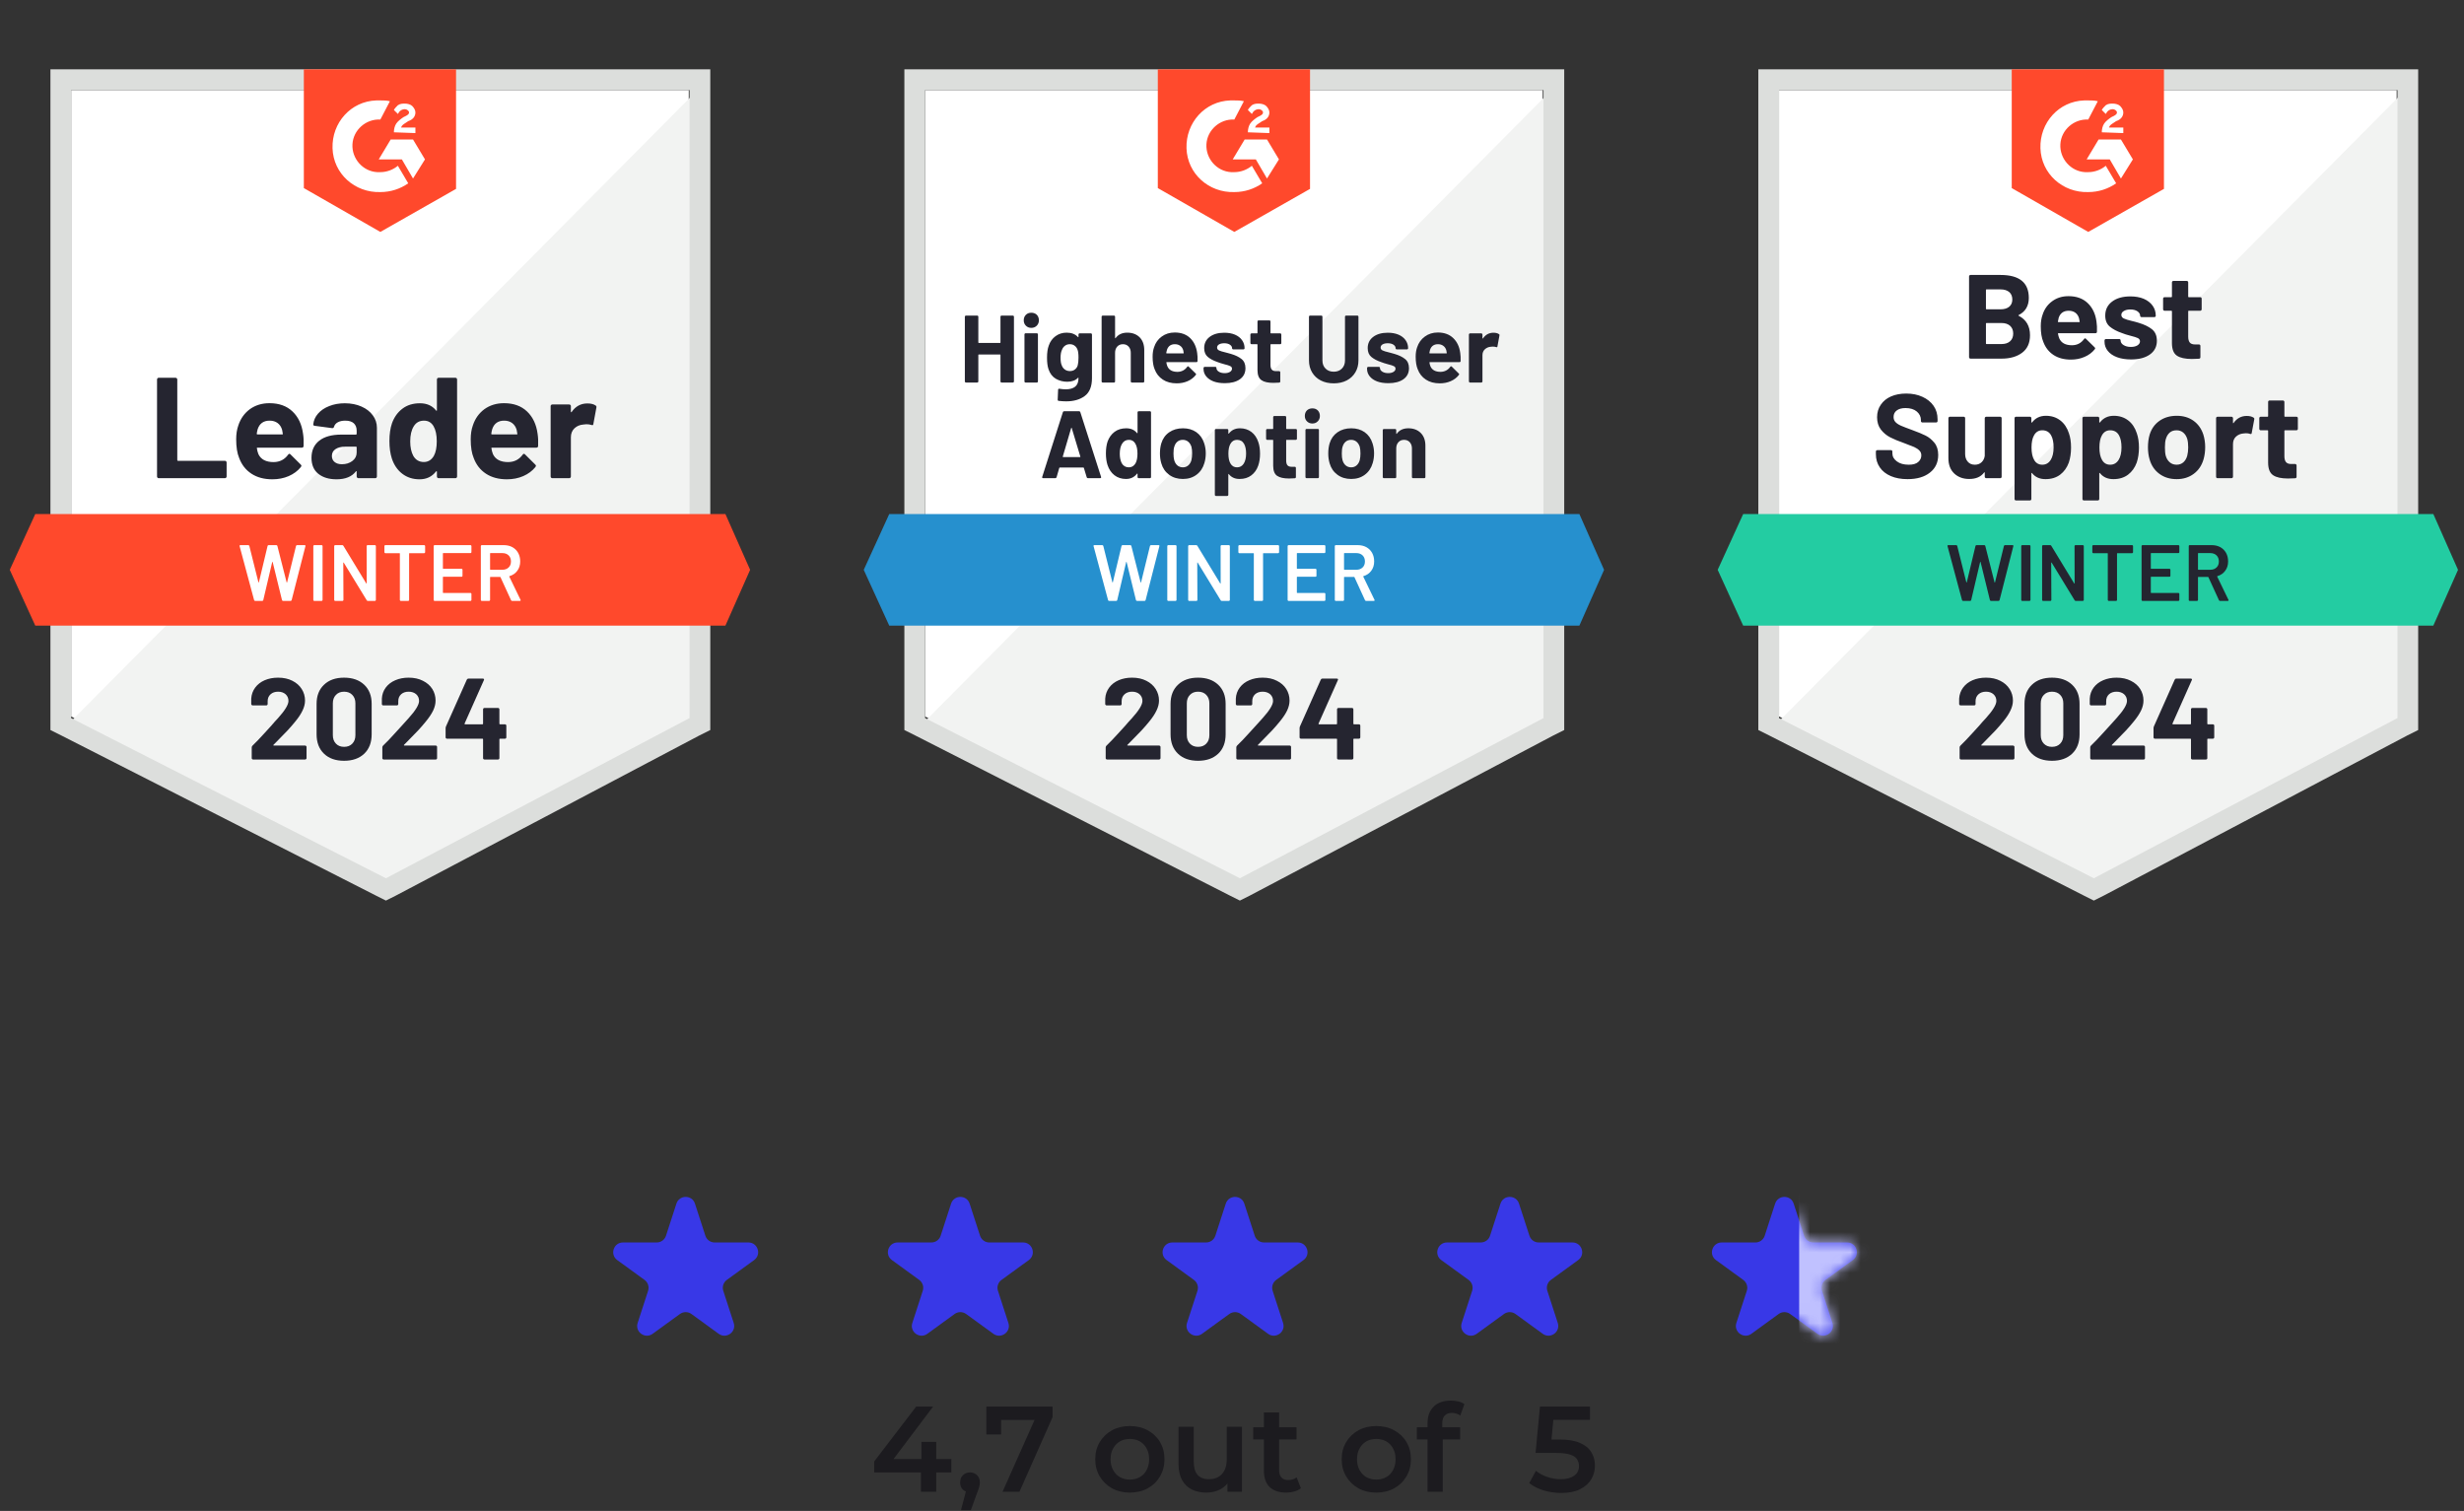
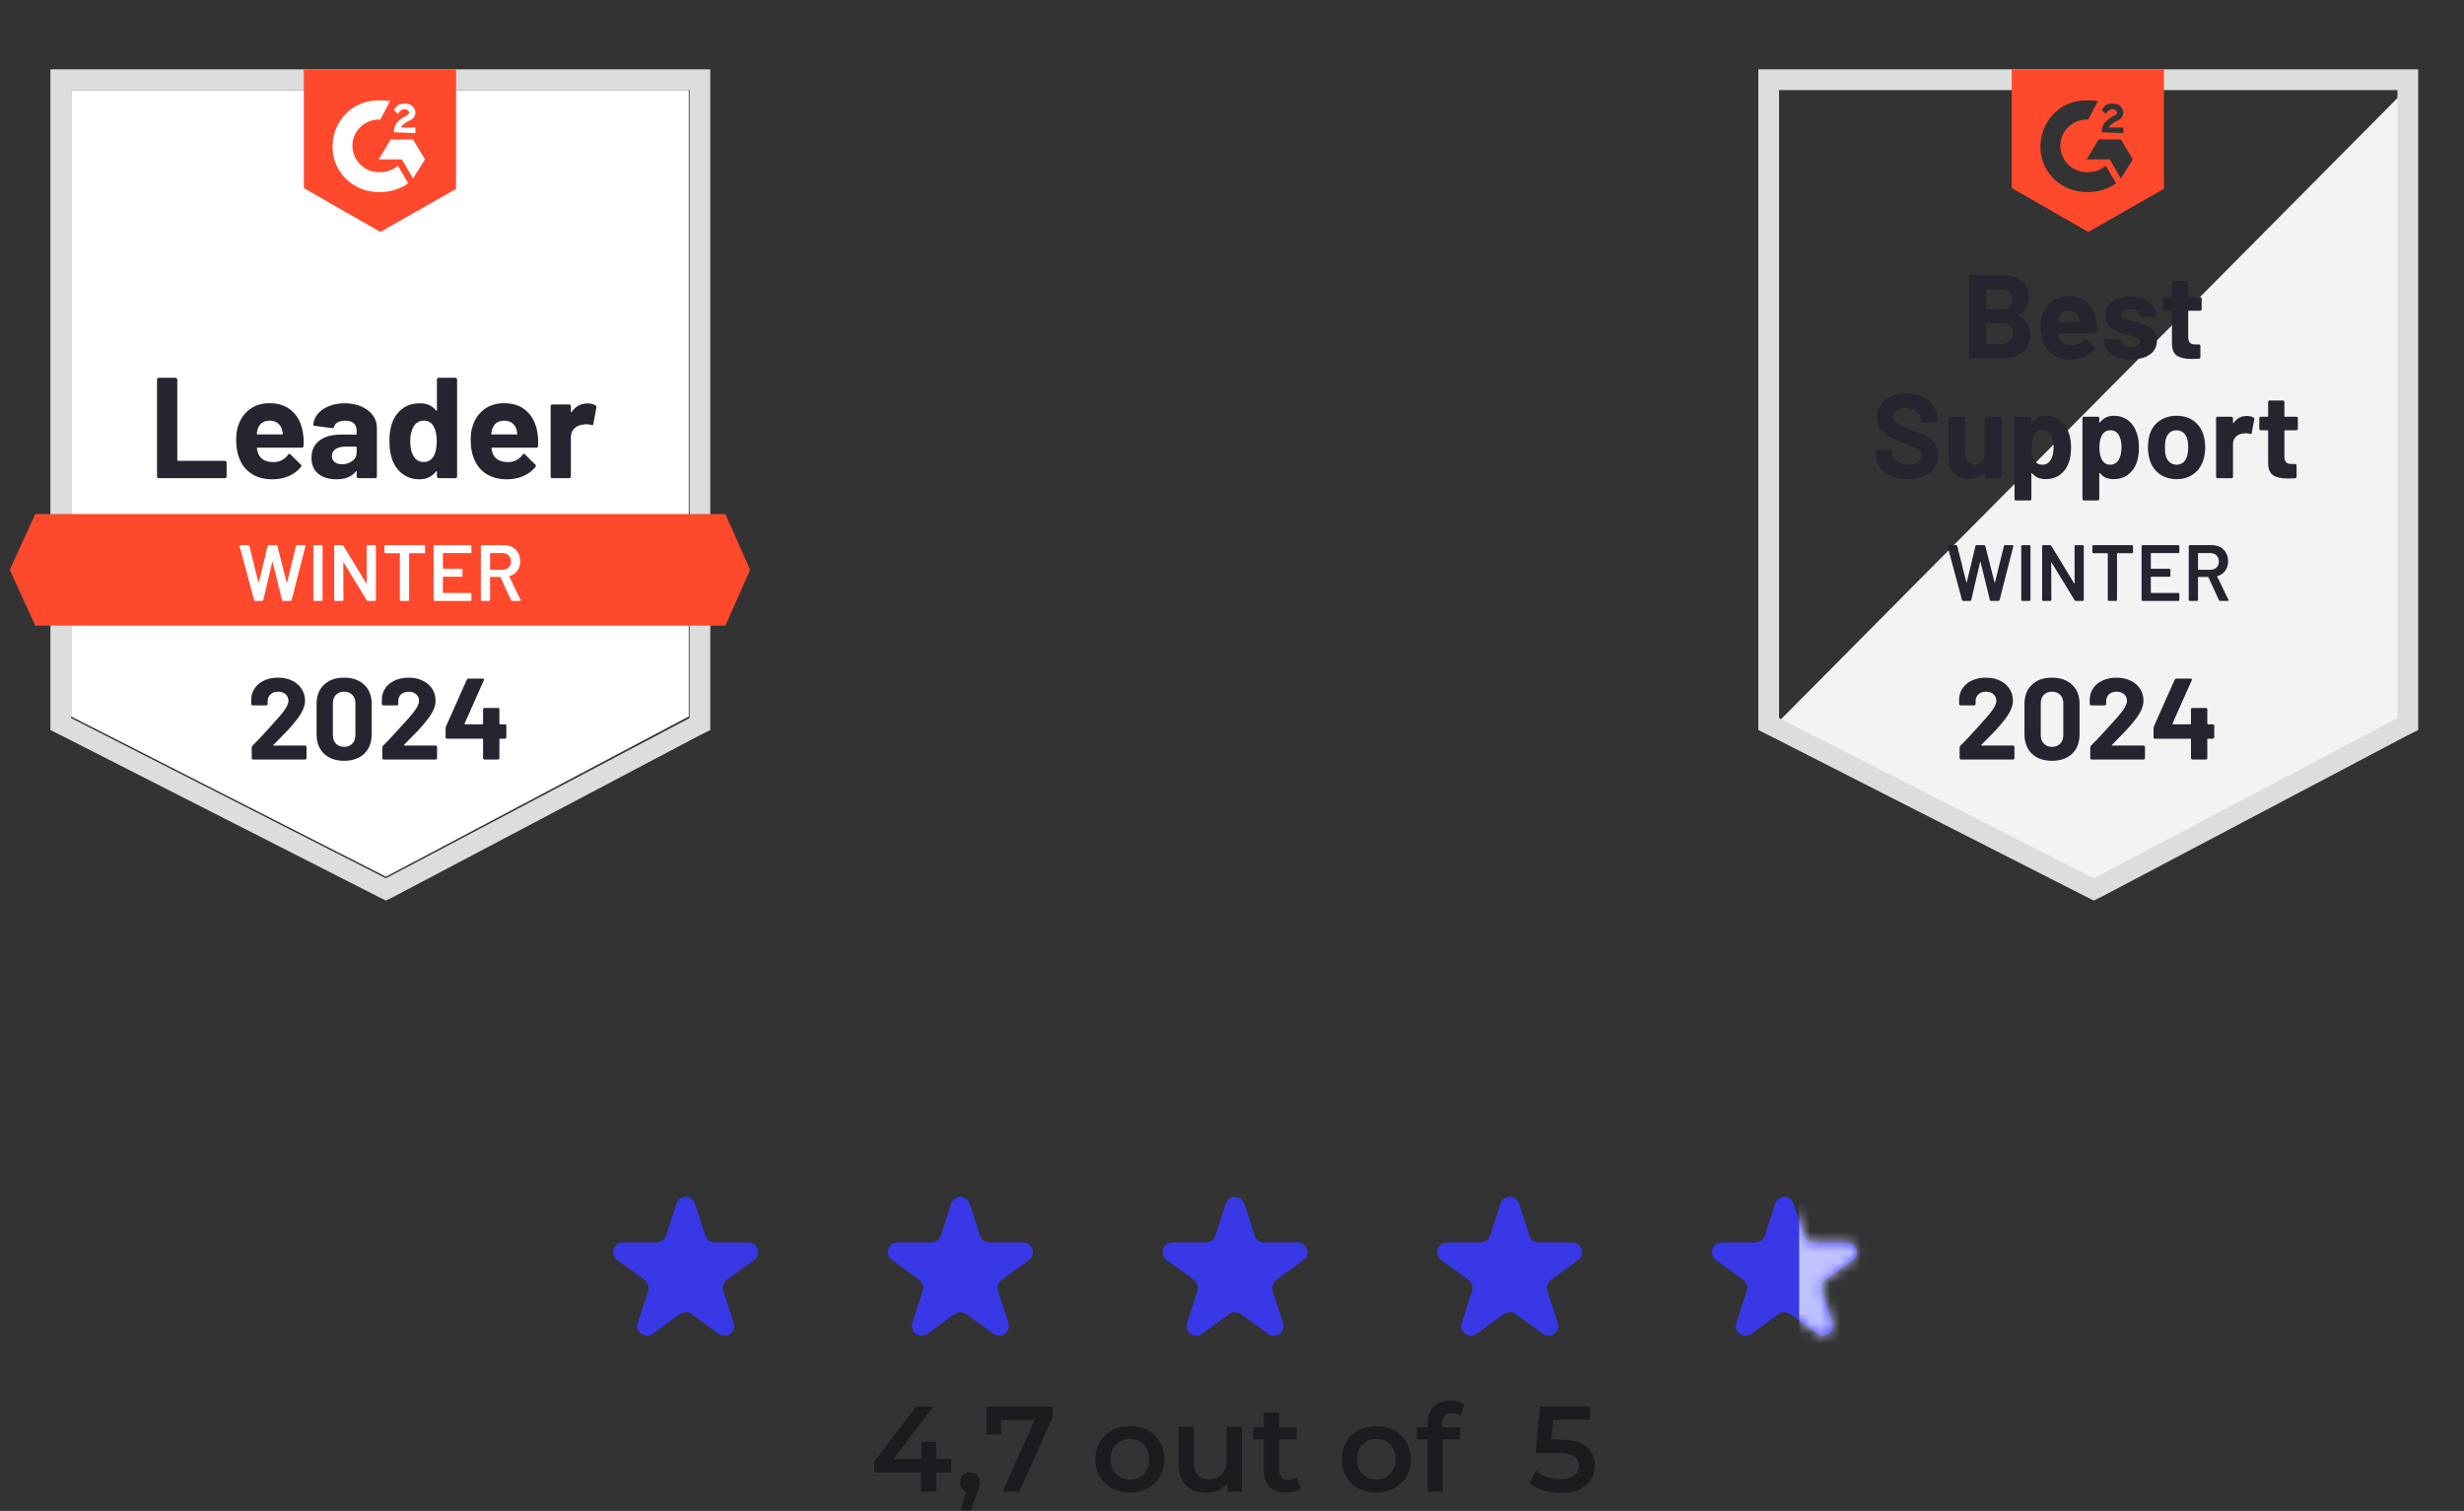
<svg xmlns="http://www.w3.org/2000/svg" width="243" height="149" viewBox="0 0 243 149" fill="none">
  <rect x="0" y="0" width="243" height="149" fill="#333333" stroke="none" />
  <g clip-path="url(#clip0_13917_13207)">
    <path d="M7.016 70.655L38.06 86.452L67.925 70.655V8.881H7.016V70.655Z" fill="white" />
-     <path d="M68.554 9.117L6.387 71.756L38.61 87.71L68.554 72.385V9.117Z" fill="#F2F3F2" />
    <path d="M4.973 29.473V71.992L6.073 72.542L37.117 88.339L38.06 88.81L39.003 88.339L68.947 72.542L70.048 71.992V6.838H4.973V29.473ZM7.016 70.813V8.881H68.004V70.813L38.06 86.61L7.016 70.813Z" fill="#DCDEDC" />
    <path d="M37.51 9.903C37.824 9.903 38.138 9.903 38.453 9.982L37.51 11.789C36.095 11.711 34.837 12.811 34.759 14.226C34.68 15.64 35.781 16.898 37.195 16.976H37.51C38.138 16.976 38.767 16.741 39.239 16.348L40.26 18.077C39.474 18.627 38.531 18.941 37.51 18.941C34.995 19.02 32.873 17.134 32.794 14.619C32.715 12.104 34.602 9.982 37.117 9.903H37.51ZM40.732 13.754L41.911 15.719L40.732 17.605L39.632 15.719H37.352L38.531 13.754H40.732ZM38.846 13.047C38.846 12.732 38.924 12.418 39.081 12.182C39.239 11.946 39.553 11.711 39.789 11.553L39.946 11.475C40.26 11.318 40.339 11.239 40.339 11.082C40.339 10.925 40.103 10.768 39.946 10.768C39.632 10.768 39.396 10.925 39.239 11.239L38.846 10.846C38.924 10.689 39.081 10.532 39.239 10.375C39.474 10.217 39.71 10.217 39.946 10.217C40.182 10.217 40.496 10.296 40.653 10.453C40.81 10.61 40.968 10.846 40.968 11.082C40.968 11.475 40.732 11.789 40.26 11.946L40.025 12.104C39.789 12.261 39.632 12.339 39.553 12.575H40.968V13.125L38.846 13.047ZM37.51 22.871L44.976 18.627V6.838H29.965V18.548L37.51 22.871ZM71.54 50.693H3.479L0.964 56.194L3.479 61.696H71.54L73.977 56.194L71.54 50.693Z" fill="#FF492C" />
    <path d="M15.652 47.157C15.605 47.157 15.566 47.141 15.534 47.109C15.503 47.073 15.487 47.031 15.487 46.984V37.427C15.487 37.38 15.503 37.338 15.534 37.301C15.566 37.27 15.605 37.254 15.652 37.254H17.311C17.358 37.254 17.397 37.27 17.429 37.301C17.465 37.338 17.484 37.38 17.484 37.427V45.373C17.484 45.42 17.507 45.443 17.554 45.443H22.176C22.223 45.443 22.265 45.459 22.301 45.49C22.333 45.527 22.349 45.569 22.349 45.616V46.984C22.349 47.031 22.333 47.073 22.301 47.109C22.265 47.141 22.223 47.157 22.176 47.157H15.652ZM29.886 42.771C29.943 43.127 29.962 43.528 29.941 43.974C29.935 44.089 29.875 44.147 29.76 44.147H25.39C25.332 44.147 25.314 44.17 25.335 44.217C25.361 44.406 25.411 44.594 25.484 44.783C25.731 45.307 26.231 45.569 26.985 45.569C27.588 45.564 28.065 45.32 28.416 44.838C28.453 44.781 28.494 44.752 28.542 44.752C28.573 44.752 28.607 44.77 28.644 44.807L29.658 45.813C29.705 45.86 29.728 45.902 29.728 45.938C29.728 45.959 29.71 45.999 29.673 46.056C29.364 46.439 28.963 46.737 28.471 46.952C27.984 47.162 27.447 47.267 26.86 47.267C26.048 47.267 25.361 47.083 24.801 46.717C24.24 46.35 23.837 45.836 23.59 45.176C23.391 44.705 23.292 44.086 23.292 43.321C23.292 42.803 23.362 42.347 23.504 41.954C23.724 41.283 24.104 40.749 24.643 40.35C25.188 39.958 25.833 39.761 26.577 39.761C27.52 39.761 28.277 40.033 28.848 40.578C29.419 41.123 29.765 41.854 29.886 42.771ZM26.593 41.482C25.995 41.482 25.602 41.76 25.414 42.315C25.377 42.441 25.346 42.593 25.319 42.771C25.319 42.818 25.343 42.842 25.39 42.842H27.834C27.892 42.842 27.91 42.818 27.889 42.771C27.842 42.499 27.819 42.368 27.819 42.378C27.735 42.095 27.588 41.875 27.378 41.718C27.164 41.561 26.902 41.482 26.593 41.482ZM34.004 39.769C34.617 39.769 35.164 39.876 35.646 40.091C36.129 40.301 36.503 40.592 36.77 40.964C37.038 41.33 37.171 41.739 37.171 42.19V46.984C37.171 47.031 37.155 47.073 37.124 47.109C37.093 47.141 37.053 47.157 37.006 47.157H35.348C35.301 47.157 35.261 47.141 35.23 47.109C35.193 47.073 35.175 47.031 35.175 46.984V46.52C35.175 46.494 35.167 46.475 35.151 46.465C35.13 46.455 35.112 46.462 35.096 46.489C34.698 47.007 34.062 47.267 33.187 47.267C32.448 47.267 31.853 47.089 31.402 46.732C30.947 46.376 30.719 45.847 30.719 45.145C30.719 44.422 30.975 43.858 31.489 43.455C31.997 43.057 32.723 42.858 33.666 42.858H35.104C35.151 42.858 35.175 42.834 35.175 42.787V42.472C35.175 42.163 35.081 41.92 34.892 41.742C34.703 41.569 34.42 41.482 34.043 41.482C33.755 41.482 33.514 41.535 33.32 41.639C33.126 41.744 33.001 41.891 32.943 42.08C32.917 42.184 32.856 42.231 32.762 42.221L31.049 41.993C30.933 41.972 30.881 41.93 30.892 41.867C30.928 41.469 31.085 41.11 31.363 40.791C31.641 40.471 32.01 40.222 32.471 40.044C32.927 39.861 33.438 39.769 34.004 39.769ZM33.721 45.781C34.124 45.781 34.468 45.674 34.751 45.459C35.033 45.244 35.175 44.967 35.175 44.626V44.115C35.175 44.068 35.151 44.044 35.104 44.044H34.09C33.666 44.044 33.333 44.126 33.092 44.288C32.851 44.445 32.731 44.67 32.731 44.964C32.731 45.221 32.82 45.42 32.998 45.561C33.176 45.708 33.417 45.781 33.721 45.781ZM43.089 37.427C43.089 37.38 43.105 37.338 43.136 37.301C43.168 37.27 43.207 37.254 43.254 37.254H44.913C44.96 37.254 44.999 37.27 45.03 37.301C45.062 37.338 45.078 37.38 45.078 37.427V46.984C45.078 47.031 45.062 47.073 45.03 47.109C44.999 47.141 44.96 47.157 44.913 47.157H43.254C43.207 47.157 43.168 47.141 43.136 47.109C43.105 47.073 43.089 47.031 43.089 46.984V46.52C43.089 46.494 43.079 46.478 43.058 46.473C43.037 46.468 43.018 46.473 43.003 46.489C42.605 47.007 42.062 47.267 41.376 47.267C40.716 47.267 40.147 47.083 39.67 46.717C39.194 46.35 38.85 45.847 38.641 45.208C38.484 44.715 38.405 44.144 38.405 43.494C38.405 42.824 38.489 42.239 38.657 41.742C38.877 41.134 39.22 40.654 39.686 40.303C40.152 39.947 40.729 39.769 41.415 39.769C42.096 39.769 42.626 40.005 43.003 40.476C43.018 40.508 43.037 40.518 43.058 40.508C43.079 40.497 43.089 40.479 43.089 40.453V37.427ZM42.791 44.948C42.979 44.602 43.074 44.126 43.074 43.518C43.074 42.889 42.969 42.394 42.759 42.032C42.544 41.666 42.23 41.482 41.816 41.482C41.371 41.482 41.035 41.666 40.81 42.032C40.574 42.404 40.456 42.905 40.456 43.533C40.456 44.099 40.556 44.571 40.755 44.948C40.991 45.357 41.339 45.561 41.8 45.561C42.225 45.561 42.555 45.357 42.791 44.948ZM53.016 42.771C53.073 43.127 53.091 43.528 53.071 43.974C53.065 44.089 53.005 44.147 52.89 44.147H48.52C48.462 44.147 48.444 44.17 48.465 44.217C48.491 44.406 48.541 44.594 48.614 44.783C48.861 45.307 49.361 45.569 50.115 45.569C50.718 45.564 51.195 45.32 51.546 44.838C51.583 44.781 51.624 44.752 51.672 44.752C51.703 44.752 51.737 44.77 51.774 44.807L52.788 45.813C52.835 45.86 52.858 45.902 52.858 45.938C52.858 45.959 52.84 45.999 52.803 46.056C52.494 46.439 52.093 46.737 51.601 46.952C51.114 47.162 50.577 47.267 49.99 47.267C49.178 47.267 48.491 47.083 47.931 46.717C47.37 46.35 46.966 45.836 46.72 45.176C46.521 44.705 46.422 44.086 46.422 43.321C46.422 42.803 46.492 42.347 46.634 41.954C46.854 41.283 47.234 40.749 47.773 40.35C48.318 39.958 48.963 39.761 49.707 39.761C50.65 39.761 51.407 40.033 51.978 40.578C52.549 41.123 52.895 41.854 53.016 42.771ZM49.722 41.482C49.125 41.482 48.732 41.76 48.544 42.315C48.507 42.441 48.475 42.593 48.449 42.771C48.449 42.818 48.473 42.842 48.52 42.842H50.964C51.022 42.842 51.04 42.818 51.019 42.771C50.972 42.499 50.949 42.368 50.949 42.378C50.865 42.095 50.718 41.875 50.508 41.718C50.294 41.561 50.032 41.482 49.722 41.482ZM57.928 39.785C58.268 39.785 58.535 39.85 58.729 39.981C58.808 40.023 58.837 40.094 58.816 40.193L58.517 41.812C58.512 41.922 58.446 41.954 58.321 41.907C58.179 41.859 58.014 41.836 57.825 41.836C57.752 41.836 57.65 41.846 57.519 41.867C57.178 41.894 56.89 42.017 56.654 42.237C56.419 42.462 56.301 42.758 56.301 43.125V46.984C56.301 47.031 56.285 47.073 56.254 47.109C56.217 47.141 56.175 47.157 56.128 47.157H54.477C54.43 47.157 54.388 47.141 54.352 47.109C54.32 47.073 54.304 47.031 54.304 46.984V40.052C54.304 40.005 54.32 39.965 54.352 39.934C54.388 39.903 54.43 39.887 54.477 39.887H56.128C56.175 39.887 56.217 39.903 56.254 39.934C56.285 39.965 56.301 40.005 56.301 40.052V40.594C56.301 40.62 56.309 40.639 56.324 40.649C56.345 40.66 56.361 40.654 56.371 40.633C56.759 40.068 57.278 39.785 57.928 39.785Z" fill="#252530" />
    <path d="M25.17 59.259C25.113 59.259 25.076 59.233 25.06 59.181L23.63 53.86L23.622 53.828C23.622 53.781 23.651 53.758 23.709 53.758H24.479C24.536 53.758 24.573 53.784 24.589 53.836L25.485 57.42C25.49 57.436 25.498 57.444 25.508 57.444C25.519 57.444 25.527 57.436 25.532 57.42L26.389 53.836C26.404 53.784 26.438 53.758 26.491 53.758H27.245C27.303 53.758 27.34 53.784 27.355 53.836L28.267 57.428C28.272 57.444 28.28 57.452 28.291 57.452C28.301 57.452 28.309 57.444 28.314 57.428L29.194 53.836C29.21 53.784 29.247 53.758 29.304 53.758H30.035C30.109 53.758 30.137 53.792 30.122 53.86L28.762 59.181C28.746 59.233 28.71 59.259 28.652 59.259H27.921C27.863 59.259 27.827 59.233 27.811 59.181L26.892 55.432C26.886 55.416 26.878 55.406 26.868 55.4C26.858 55.4 26.85 55.411 26.844 55.432L25.964 59.181C25.948 59.233 25.914 59.259 25.862 59.259H25.17ZM30.994 59.259C30.968 59.259 30.944 59.249 30.923 59.228C30.908 59.212 30.9 59.191 30.9 59.165V53.852C30.9 53.826 30.908 53.805 30.923 53.789C30.944 53.768 30.968 53.758 30.994 53.758H31.717C31.743 53.758 31.764 53.768 31.78 53.789C31.801 53.805 31.811 53.826 31.811 53.852V59.165C31.811 59.191 31.801 59.212 31.78 59.228C31.764 59.249 31.743 59.259 31.717 59.259H30.994ZM36.158 53.852C36.158 53.826 36.166 53.805 36.181 53.789C36.202 53.768 36.226 53.758 36.252 53.758H36.975C37.001 53.758 37.022 53.768 37.038 53.789C37.059 53.805 37.069 53.826 37.069 53.852V59.165C37.069 59.191 37.059 59.212 37.038 59.228C37.022 59.249 37.001 59.259 36.975 59.259H36.276C36.223 59.259 36.187 59.238 36.166 59.196L33.902 55.487C33.892 55.471 33.881 55.463 33.871 55.463C33.86 55.468 33.855 55.482 33.855 55.503L33.871 59.165C33.871 59.191 33.86 59.212 33.839 59.228C33.823 59.249 33.803 59.259 33.776 59.259H33.053C33.027 59.259 33.004 59.249 32.983 59.228C32.967 59.212 32.959 59.191 32.959 59.165V53.852C32.959 53.826 32.967 53.805 32.983 53.789C33.004 53.768 33.027 53.758 33.053 53.758H33.753C33.805 53.758 33.842 53.779 33.863 53.821L36.118 57.53C36.129 57.546 36.139 57.551 36.15 57.546C36.16 57.546 36.166 57.535 36.166 57.515L36.158 53.852ZM41.832 53.758C41.858 53.758 41.879 53.768 41.895 53.789C41.916 53.805 41.926 53.826 41.926 53.852V54.457C41.926 54.483 41.916 54.504 41.895 54.52C41.879 54.541 41.858 54.552 41.832 54.552H40.386C40.36 54.552 40.347 54.565 40.347 54.591V59.165C40.347 59.191 40.339 59.212 40.323 59.228C40.302 59.249 40.279 59.259 40.252 59.259H39.529C39.503 59.259 39.482 59.249 39.466 59.228C39.446 59.212 39.435 59.191 39.435 59.165V54.591C39.435 54.565 39.422 54.552 39.396 54.552H38.005C37.978 54.552 37.955 54.541 37.934 54.52C37.918 54.504 37.91 54.483 37.91 54.457V53.852C37.91 53.826 37.918 53.805 37.934 53.789C37.955 53.768 37.978 53.758 38.005 53.758H41.832ZM46.493 54.449C46.493 54.476 46.482 54.497 46.461 54.512C46.446 54.533 46.425 54.544 46.398 54.544H43.718C43.692 54.544 43.679 54.557 43.679 54.583V56.053C43.679 56.079 43.692 56.092 43.718 56.092H45.518C45.544 56.092 45.568 56.1 45.589 56.116C45.605 56.137 45.612 56.16 45.612 56.186V56.784C45.612 56.81 45.605 56.833 45.589 56.854C45.568 56.87 45.544 56.878 45.518 56.878H43.718C43.692 56.878 43.679 56.891 43.679 56.917V58.434C43.679 58.46 43.692 58.473 43.718 58.473H46.398C46.425 58.473 46.446 58.484 46.461 58.505C46.482 58.521 46.493 58.541 46.493 58.568V59.165C46.493 59.191 46.482 59.212 46.461 59.228C46.446 59.249 46.425 59.259 46.398 59.259H42.862C42.835 59.259 42.812 59.249 42.791 59.228C42.775 59.212 42.767 59.191 42.767 59.165V53.852C42.767 53.826 42.775 53.805 42.791 53.789C42.812 53.768 42.835 53.758 42.862 53.758H46.398C46.425 53.758 46.446 53.768 46.461 53.789C46.482 53.805 46.493 53.826 46.493 53.852V54.449ZM50.509 59.259C50.456 59.259 50.42 59.236 50.399 59.189L49.361 56.925C49.351 56.904 49.335 56.894 49.314 56.894H48.371C48.345 56.894 48.332 56.907 48.332 56.933V59.165C48.332 59.191 48.321 59.212 48.3 59.228C48.285 59.249 48.264 59.259 48.237 59.259H47.514C47.488 59.259 47.465 59.249 47.444 59.228C47.428 59.212 47.42 59.191 47.42 59.165V53.852C47.42 53.826 47.428 53.805 47.444 53.789C47.465 53.768 47.488 53.758 47.514 53.758H49.676C49.995 53.758 50.278 53.823 50.525 53.954C50.771 54.09 50.962 54.279 51.098 54.52C51.234 54.766 51.303 55.047 51.303 55.361C51.303 55.723 51.208 56.029 51.02 56.281C50.836 56.537 50.58 56.715 50.249 56.815C50.239 56.815 50.231 56.82 50.226 56.831C50.221 56.841 50.221 56.852 50.226 56.862L51.334 59.149C51.344 59.17 51.35 59.186 51.35 59.196C51.35 59.238 51.321 59.259 51.263 59.259H50.509ZM48.371 54.544C48.345 54.544 48.332 54.557 48.332 54.583V56.147C48.332 56.173 48.345 56.186 48.371 56.186H49.55C49.801 56.186 50.006 56.11 50.163 55.958C50.315 55.812 50.391 55.615 50.391 55.369C50.391 55.123 50.315 54.924 50.163 54.772C50.006 54.62 49.801 54.544 49.55 54.544H48.371Z" fill="white" />
    <path d="M26.97 73.454C26.954 73.469 26.949 73.485 26.954 73.501C26.965 73.516 26.981 73.524 27.002 73.524H30.09C30.127 73.524 30.158 73.537 30.184 73.564C30.216 73.59 30.232 73.621 30.232 73.658V74.766C30.232 74.803 30.216 74.834 30.184 74.86C30.158 74.886 30.127 74.9 30.09 74.9H24.966C24.924 74.9 24.89 74.886 24.864 74.86C24.838 74.834 24.825 74.803 24.825 74.766V73.713C24.825 73.645 24.848 73.587 24.895 73.54C25.267 73.178 25.647 72.783 26.035 72.353C26.423 71.924 26.666 71.656 26.766 71.552C26.975 71.3 27.19 71.059 27.41 70.829C28.102 70.064 28.448 69.495 28.448 69.123C28.448 68.856 28.353 68.636 28.165 68.463C27.976 68.295 27.73 68.211 27.426 68.211C27.122 68.211 26.876 68.295 26.687 68.463C26.493 68.636 26.396 68.864 26.396 69.147V69.43C26.396 69.466 26.383 69.498 26.357 69.524C26.331 69.55 26.299 69.563 26.263 69.563H24.919C24.882 69.563 24.851 69.55 24.825 69.524C24.793 69.498 24.777 69.466 24.777 69.43V68.895C24.803 68.486 24.934 68.122 25.17 67.803C25.406 67.488 25.718 67.247 26.106 67.08C26.498 66.912 26.939 66.828 27.426 66.828C27.966 66.828 28.434 66.93 28.833 67.135C29.231 67.334 29.538 67.604 29.752 67.944C29.972 68.29 30.082 68.67 30.082 69.084C30.082 69.403 30.001 69.731 29.839 70.066C29.681 70.401 29.443 70.763 29.123 71.151C28.888 71.444 28.634 71.738 28.361 72.031C28.089 72.319 27.683 72.736 27.143 73.281L26.97 73.454ZM33.933 75.025C33.095 75.025 32.435 74.792 31.953 74.326C31.466 73.86 31.222 73.223 31.222 72.416V69.406C31.222 68.615 31.466 67.989 31.953 67.528C32.435 67.061 33.095 66.828 33.933 66.828C34.767 66.828 35.429 67.061 35.922 67.528C36.409 67.989 36.653 68.615 36.653 69.406V72.416C36.653 73.223 36.409 73.86 35.922 74.326C35.429 74.792 34.767 75.025 33.933 75.025ZM33.933 73.65C34.274 73.65 34.544 73.545 34.743 73.336C34.947 73.126 35.05 72.846 35.05 72.495V69.359C35.05 69.013 34.947 68.735 34.743 68.526C34.544 68.316 34.274 68.211 33.933 68.211C33.598 68.211 33.331 68.316 33.132 68.526C32.927 68.735 32.825 69.013 32.825 69.359V72.495C32.825 72.846 32.927 73.126 33.132 73.336C33.331 73.545 33.598 73.65 33.933 73.65ZM39.844 73.454C39.828 73.469 39.825 73.485 39.836 73.501C39.841 73.516 39.857 73.524 39.883 73.524H42.972C43.008 73.524 43.04 73.537 43.066 73.564C43.092 73.59 43.105 73.621 43.105 73.658V74.766C43.105 74.803 43.092 74.834 43.066 74.86C43.04 74.886 43.008 74.9 42.972 74.9H37.84C37.803 74.9 37.771 74.886 37.745 74.86C37.719 74.834 37.706 74.803 37.706 74.766V73.713C37.706 73.645 37.727 73.587 37.769 73.54C38.146 73.178 38.526 72.783 38.908 72.353C39.296 71.924 39.54 71.656 39.639 71.552C39.854 71.3 40.072 71.059 40.292 70.829C40.983 70.064 41.329 69.495 41.329 69.123C41.329 68.856 41.235 68.636 41.046 68.463C40.852 68.295 40.603 68.211 40.3 68.211C39.996 68.211 39.749 68.295 39.561 68.463C39.372 68.636 39.278 68.864 39.278 69.147V69.43C39.278 69.466 39.265 69.498 39.239 69.524C39.212 69.55 39.178 69.563 39.136 69.563H37.792C37.756 69.563 37.724 69.55 37.698 69.524C37.672 69.498 37.659 69.466 37.659 69.43V68.895C37.68 68.486 37.808 68.122 38.044 67.803C38.28 67.488 38.594 67.247 38.987 67.08C39.38 66.912 39.817 66.828 40.3 66.828C40.839 66.828 41.308 66.93 41.706 67.135C42.11 67.334 42.419 67.604 42.634 67.944C42.849 68.29 42.956 68.67 42.956 69.084C42.956 69.403 42.877 69.731 42.72 70.066C42.558 70.401 42.317 70.763 41.997 71.151C41.761 71.444 41.507 71.738 41.235 72.031C40.962 72.319 40.556 72.736 40.017 73.281L39.844 73.454ZM49.794 71.426C49.83 71.426 49.864 71.439 49.896 71.465C49.922 71.491 49.935 71.523 49.935 71.559V72.715C49.935 72.751 49.922 72.783 49.896 72.809C49.864 72.835 49.83 72.848 49.794 72.848H49.306C49.27 72.848 49.251 72.867 49.251 72.903V74.766C49.251 74.803 49.238 74.834 49.212 74.86C49.181 74.886 49.146 74.9 49.11 74.9H47.782C47.74 74.9 47.706 74.886 47.679 74.86C47.653 74.834 47.64 74.803 47.64 74.766V72.903C47.64 72.867 47.622 72.848 47.585 72.848H44.088C44.051 72.848 44.017 72.835 43.986 72.809C43.959 72.783 43.946 72.751 43.946 72.715V71.803C43.946 71.756 43.959 71.698 43.986 71.63L46.037 67.025C46.068 66.957 46.121 66.922 46.194 66.922H47.617C47.669 66.922 47.706 66.936 47.727 66.962C47.748 66.988 47.745 67.027 47.719 67.08L45.817 71.355C45.812 71.371 45.812 71.386 45.817 71.402C45.827 71.418 45.84 71.426 45.856 71.426H47.585C47.622 71.426 47.64 71.405 47.64 71.363V69.956C47.64 69.914 47.653 69.88 47.679 69.854C47.706 69.828 47.74 69.815 47.782 69.815H49.11C49.146 69.815 49.181 69.828 49.212 69.854C49.238 69.88 49.251 69.914 49.251 69.956V71.363C49.251 71.405 49.27 71.426 49.306 71.426H49.794Z" fill="#252530" />
  </g>
  <g clip-path="url(#clip1_13917_13207)">
    <path d="M91.232 70.655L122.277 86.452L152.142 70.655V8.881H91.232V70.655Z" fill="white" />
    <path d="M152.773 9.117L90.606 71.756L122.829 87.71L152.773 72.385V9.117Z" fill="#F2F3F2" />
    <path d="M89.189 29.473V71.992L90.29 72.542L121.334 88.339L122.277 88.81L123.22 88.339L153.164 72.542L154.264 71.992V6.838H89.189V29.473ZM91.233 70.813V8.881H152.221V70.813L122.277 86.61L91.233 70.813Z" fill="#DCDEDC" />
-     <path d="M121.729 9.903C122.043 9.903 122.357 9.903 122.672 9.982L121.729 11.789C120.314 11.711 119.056 12.811 118.978 14.226C118.899 15.64 119.999 16.898 121.414 16.976H121.729C122.357 16.976 122.986 16.741 123.458 16.348L124.479 18.077C123.693 18.627 122.75 18.941 121.729 18.941C119.214 19.02 117.092 17.134 117.013 14.619C116.934 12.104 118.821 9.982 121.336 9.903H121.729ZM124.951 13.754L126.13 15.719L124.951 17.605L123.851 15.719H121.571L122.75 13.754H124.951ZM123.065 13.047C123.065 12.732 123.143 12.418 123.3 12.182C123.458 11.946 123.772 11.711 124.008 11.553L124.165 11.475C124.479 11.318 124.558 11.239 124.558 11.082C124.558 10.925 124.322 10.768 124.165 10.768C123.851 10.768 123.615 10.925 123.458 11.239L123.065 10.846C123.143 10.689 123.3 10.532 123.458 10.375C123.693 10.217 123.929 10.217 124.165 10.217C124.401 10.217 124.715 10.296 124.872 10.453C125.029 10.61 125.187 10.846 125.187 11.082C125.187 11.475 124.951 11.789 124.479 11.946L124.244 12.104C124.008 12.261 123.851 12.339 123.772 12.575H125.187V13.125L123.065 13.047ZM121.729 22.871L129.195 18.627V6.838H114.184V18.548L121.729 22.871Z" fill="#FF492C" />
+     <path d="M121.729 9.903C122.043 9.903 122.357 9.903 122.672 9.982L121.729 11.789C120.314 11.711 119.056 12.811 118.978 14.226C118.899 15.64 119.999 16.898 121.414 16.976H121.729C122.357 16.976 122.986 16.741 123.458 16.348L124.479 18.077C123.693 18.627 122.75 18.941 121.729 18.941C119.214 19.02 117.092 17.134 117.013 14.619C116.934 12.104 118.821 9.982 121.336 9.903H121.729ZM124.951 13.754L126.13 15.719L124.951 17.605L123.851 15.719H121.571L122.75 13.754H124.951ZM123.065 13.047C123.065 12.732 123.143 12.418 123.3 12.182C123.458 11.946 123.772 11.711 124.008 11.553L124.165 11.475C124.479 11.318 124.558 11.239 124.558 11.082C123.851 10.768 123.615 10.925 123.458 11.239L123.065 10.846C123.143 10.689 123.3 10.532 123.458 10.375C123.693 10.217 123.929 10.217 124.165 10.217C124.401 10.217 124.715 10.296 124.872 10.453C125.029 10.61 125.187 10.846 125.187 11.082C125.187 11.475 124.951 11.789 124.479 11.946L124.244 12.104C124.008 12.261 123.851 12.339 123.772 12.575H125.187V13.125L123.065 13.047ZM121.729 22.871L129.195 18.627V6.838H114.184V18.548L121.729 22.871Z" fill="#FF492C" />
    <path d="M155.758 50.693H87.697L85.182 56.195L87.697 61.696H155.758L158.195 56.195L155.758 50.693Z" fill="#2690CE" />
    <path d="M107.289 47.156C107.226 47.156 107.187 47.124 107.171 47.061L106.888 46.134C106.873 46.113 106.857 46.103 106.841 46.103H104.515C104.499 46.103 104.483 46.113 104.468 46.134L104.2 47.061C104.179 47.124 104.137 47.156 104.075 47.156H102.88C102.838 47.156 102.809 47.145 102.794 47.124C102.773 47.103 102.77 47.069 102.786 47.022L104.821 40.648C104.837 40.585 104.876 40.554 104.939 40.554H106.425C106.487 40.554 106.527 40.585 106.542 40.648L108.586 47.022C108.591 47.038 108.594 47.054 108.594 47.069C108.594 47.127 108.56 47.156 108.492 47.156H107.289ZM104.813 45.018C104.803 45.055 104.813 45.073 104.845 45.073H106.511C106.548 45.073 106.558 45.055 106.542 45.018L105.694 42.212C105.688 42.186 105.681 42.176 105.67 42.181C105.654 42.186 105.644 42.197 105.639 42.212L104.813 45.018ZM112.185 40.664C112.185 40.633 112.196 40.606 112.217 40.585C112.238 40.564 112.264 40.554 112.295 40.554H113.404C113.435 40.554 113.461 40.564 113.482 40.585C113.503 40.606 113.514 40.633 113.514 40.664V47.046C113.514 47.077 113.503 47.103 113.482 47.124C113.461 47.145 113.435 47.156 113.404 47.156H112.295C112.264 47.156 112.238 47.145 112.217 47.124C112.196 47.103 112.185 47.077 112.185 47.046V46.731C112.185 46.71 112.18 46.7 112.17 46.7C112.154 46.695 112.141 46.7 112.13 46.716C111.863 47.061 111.502 47.234 111.046 47.234C110.606 47.234 110.226 47.111 109.906 46.865C109.592 46.619 109.364 46.281 109.222 45.851C109.118 45.526 109.065 45.146 109.065 44.712C109.065 44.266 109.12 43.876 109.23 43.541C109.377 43.142 109.605 42.825 109.914 42.59C110.228 42.354 110.614 42.236 111.069 42.236C111.525 42.236 111.879 42.393 112.13 42.707C112.141 42.723 112.154 42.728 112.17 42.723C112.18 42.718 112.185 42.705 112.185 42.684V40.664ZM111.989 45.686C112.115 45.45 112.178 45.133 112.178 44.735C112.178 44.311 112.107 43.981 111.965 43.745C111.824 43.499 111.614 43.375 111.337 43.375C111.043 43.375 110.821 43.499 110.669 43.745C110.511 43.986 110.433 44.319 110.433 44.743C110.433 45.12 110.498 45.435 110.629 45.686C110.786 45.953 111.02 46.087 111.329 46.087C111.612 46.087 111.832 45.953 111.989 45.686ZM116.657 47.234C116.128 47.234 115.675 47.096 115.298 46.818C114.92 46.54 114.664 46.163 114.527 45.686C114.438 45.387 114.394 45.065 114.394 44.719C114.394 44.353 114.438 44.02 114.527 43.721C114.669 43.255 114.928 42.891 115.306 42.629C115.683 42.367 116.136 42.236 116.665 42.236C117.179 42.236 117.619 42.364 117.986 42.621C118.352 42.883 118.609 43.247 118.756 43.713C118.861 44.028 118.913 44.358 118.913 44.704C118.913 45.044 118.868 45.361 118.779 45.655C118.638 46.147 118.381 46.532 118.009 46.81C117.637 47.093 117.187 47.234 116.657 47.234ZM116.657 46.087C116.862 46.087 117.037 46.024 117.184 45.898C117.331 45.773 117.435 45.6 117.498 45.38C117.545 45.181 117.569 44.96 117.569 44.719C117.569 44.457 117.545 44.235 117.498 44.051C117.425 43.837 117.318 43.672 117.176 43.556C117.029 43.436 116.854 43.375 116.649 43.375C116.435 43.375 116.257 43.436 116.115 43.556C115.974 43.672 115.871 43.837 115.809 44.051C115.756 44.203 115.73 44.426 115.73 44.719C115.73 45.002 115.754 45.222 115.801 45.38C115.864 45.6 115.968 45.773 116.115 45.898C116.262 46.024 116.443 46.087 116.657 46.087ZM124.1 43.611C124.21 43.931 124.265 44.308 124.265 44.743C124.265 45.178 124.205 45.571 124.084 45.922C123.943 46.325 123.715 46.645 123.401 46.881C123.091 47.117 122.706 47.234 122.245 47.234C121.795 47.234 121.444 47.077 121.192 46.763C121.182 46.742 121.169 46.734 121.153 46.739C121.142 46.745 121.137 46.758 121.137 46.779V48.798C121.137 48.83 121.127 48.856 121.106 48.877C121.08 48.898 121.051 48.908 121.019 48.908H119.919C119.888 48.908 119.861 48.898 119.84 48.877C119.819 48.856 119.809 48.83 119.809 48.798V42.425C119.809 42.393 119.819 42.364 119.84 42.338C119.861 42.317 119.888 42.307 119.919 42.307H121.019C121.051 42.307 121.08 42.317 121.106 42.338C121.127 42.364 121.137 42.393 121.137 42.425V42.731C121.137 42.752 121.142 42.762 121.153 42.762C121.169 42.768 121.182 42.765 121.192 42.755C121.454 42.409 121.818 42.236 122.285 42.236C122.719 42.236 123.097 42.356 123.416 42.597C123.731 42.838 123.959 43.176 124.1 43.611ZM122.654 45.725C122.811 45.479 122.89 45.144 122.89 44.719C122.89 44.326 122.824 44.012 122.693 43.776C122.547 43.509 122.313 43.375 121.994 43.375C121.706 43.375 121.488 43.509 121.341 43.776C121.211 44.007 121.145 44.326 121.145 44.735C121.145 45.154 121.213 45.479 121.349 45.71C121.496 45.961 121.711 46.087 121.994 46.087C122.277 46.087 122.497 45.966 122.654 45.725ZM127.904 43.258C127.904 43.289 127.894 43.318 127.873 43.344C127.852 43.365 127.825 43.375 127.794 43.375H126.89C126.859 43.375 126.843 43.391 126.843 43.423V45.419C126.843 45.628 126.885 45.783 126.969 45.883C127.053 45.982 127.189 46.032 127.377 46.032H127.692C127.723 46.032 127.749 46.042 127.77 46.063C127.791 46.09 127.802 46.118 127.802 46.15V47.046C127.802 47.114 127.765 47.153 127.692 47.164C127.425 47.179 127.236 47.187 127.126 47.187C126.602 47.187 126.212 47.101 125.955 46.928C125.698 46.755 125.567 46.428 125.562 45.945V43.423C125.562 43.391 125.546 43.375 125.515 43.375H124.972C124.941 43.375 124.915 43.365 124.894 43.344C124.873 43.318 124.862 43.289 124.862 43.258V42.425C124.862 42.393 124.873 42.364 124.894 42.338C124.915 42.317 124.941 42.307 124.972 42.307H125.515C125.546 42.307 125.562 42.291 125.562 42.259V41.136C125.562 41.104 125.572 41.078 125.593 41.057C125.614 41.036 125.641 41.026 125.672 41.026H126.725C126.757 41.026 126.785 41.036 126.812 41.057C126.833 41.078 126.843 41.104 126.843 41.136V42.259C126.843 42.291 126.859 42.307 126.89 42.307H127.794C127.825 42.307 127.852 42.317 127.873 42.338C127.894 42.364 127.904 42.393 127.904 42.425V43.258ZM129.429 41.764C129.214 41.764 129.036 41.694 128.894 41.552C128.753 41.411 128.682 41.233 128.682 41.018C128.682 40.798 128.75 40.617 128.886 40.475C129.028 40.339 129.209 40.271 129.429 40.271C129.649 40.271 129.827 40.339 129.963 40.475C130.099 40.617 130.167 40.798 130.167 41.018C130.167 41.233 130.097 41.411 129.955 41.552C129.814 41.694 129.638 41.764 129.429 41.764ZM128.863 47.156C128.831 47.156 128.803 47.145 128.776 47.124C128.755 47.103 128.745 47.077 128.745 47.046V42.409C128.745 42.377 128.755 42.351 128.776 42.33C128.803 42.309 128.831 42.299 128.863 42.299H129.963C129.995 42.299 130.021 42.309 130.042 42.33C130.063 42.351 130.073 42.377 130.073 42.409V47.046C130.073 47.077 130.063 47.103 130.042 47.124C130.021 47.145 129.995 47.156 129.963 47.156H128.863ZM133.256 47.234C132.727 47.234 132.274 47.096 131.897 46.818C131.519 46.54 131.263 46.163 131.126 45.686C131.037 45.387 130.993 45.065 130.993 44.719C130.993 44.353 131.037 44.02 131.126 43.721C131.268 43.255 131.527 42.891 131.904 42.629C132.282 42.367 132.735 42.236 133.264 42.236C133.778 42.236 134.218 42.364 134.584 42.621C134.951 42.883 135.208 43.247 135.355 43.713C135.459 44.028 135.512 44.358 135.512 44.704C135.512 45.044 135.467 45.361 135.378 45.655C135.237 46.147 134.98 46.532 134.608 46.81C134.236 47.093 133.785 47.234 133.256 47.234ZM133.256 46.087C133.461 46.087 133.636 46.024 133.783 45.898C133.929 45.773 134.034 45.6 134.097 45.38C134.144 45.181 134.168 44.96 134.168 44.719C134.168 44.457 134.144 44.235 134.097 44.051C134.024 43.837 133.916 43.672 133.775 43.556C133.628 43.436 133.453 43.375 133.248 43.375C133.034 43.375 132.855 43.436 132.714 43.556C132.572 43.672 132.47 43.837 132.407 44.051C132.355 44.203 132.329 44.426 132.329 44.719C132.329 45.002 132.352 45.222 132.4 45.38C132.462 45.6 132.567 45.773 132.714 45.898C132.861 46.024 133.041 46.087 133.256 46.087ZM138.891 42.236C139.394 42.236 139.8 42.388 140.11 42.692C140.419 43.001 140.573 43.42 140.573 43.949V47.046C140.573 47.077 140.563 47.103 140.542 47.124C140.521 47.145 140.495 47.156 140.463 47.156H139.355C139.324 47.156 139.297 47.145 139.276 47.124C139.255 47.103 139.245 47.077 139.245 47.046V44.224C139.245 43.973 139.174 43.768 139.033 43.611C138.891 43.454 138.703 43.375 138.467 43.375C138.236 43.375 138.05 43.454 137.909 43.611C137.767 43.768 137.697 43.973 137.697 44.224V47.046C137.697 47.077 137.686 47.103 137.665 47.124C137.644 47.145 137.618 47.156 137.587 47.156H136.479C136.447 47.156 136.421 47.145 136.4 47.124C136.379 47.103 136.368 47.077 136.368 47.046V42.425C136.368 42.393 136.379 42.364 136.4 42.338C136.421 42.317 136.447 42.307 136.479 42.307H137.587C137.618 42.307 137.644 42.317 137.665 42.338C137.686 42.364 137.697 42.393 137.697 42.425V42.755C137.697 42.77 137.702 42.781 137.712 42.786C137.728 42.797 137.739 42.794 137.744 42.778C138.001 42.417 138.383 42.236 138.891 42.236ZM98.667 31.233C98.667 31.201 98.678 31.175 98.699 31.154C98.72 31.133 98.746 31.123 98.777 31.123H99.878C99.909 31.123 99.938 31.133 99.964 31.154C99.985 31.175 99.996 31.201 99.996 31.233V37.615C99.996 37.646 99.985 37.672 99.964 37.693C99.938 37.714 99.909 37.725 99.878 37.725H98.777C98.746 37.725 98.72 37.714 98.699 37.693C98.678 37.672 98.667 37.646 98.667 37.615V35.005C98.667 34.974 98.652 34.958 98.62 34.958H96.53C96.498 34.958 96.483 34.974 96.483 35.005V37.615C96.483 37.646 96.472 37.672 96.451 37.693C96.43 37.714 96.404 37.725 96.373 37.725H95.272C95.241 37.725 95.212 37.714 95.186 37.693C95.165 37.672 95.154 37.646 95.154 37.615V31.233C95.154 31.201 95.165 31.175 95.186 31.154C95.212 31.133 95.241 31.123 95.272 31.123H96.373C96.404 31.123 96.43 31.133 96.451 31.154C96.472 31.175 96.483 31.201 96.483 31.233V33.771C96.483 33.803 96.498 33.819 96.53 33.819H98.62C98.652 33.819 98.667 33.803 98.667 33.771V31.233ZM101.709 32.333C101.494 32.333 101.316 32.262 101.175 32.121C101.033 31.979 100.962 31.801 100.962 31.587C100.962 31.366 101.033 31.186 101.175 31.044C101.311 30.908 101.489 30.84 101.709 30.84C101.929 30.84 102.11 30.908 102.251 31.044C102.387 31.186 102.456 31.366 102.456 31.587C102.456 31.801 102.385 31.979 102.243 32.121C102.102 32.262 101.924 32.333 101.709 32.333ZM101.143 37.725C101.112 37.725 101.085 37.714 101.064 37.693C101.044 37.672 101.033 37.646 101.033 37.615V32.978C101.033 32.946 101.044 32.92 101.064 32.899C101.085 32.878 101.112 32.867 101.143 32.867H102.251C102.283 32.867 102.309 32.878 102.33 32.899C102.351 32.92 102.361 32.946 102.361 32.978V37.615C102.361 37.646 102.351 37.672 102.33 37.693C102.309 37.714 102.283 37.725 102.251 37.725H101.143ZM106.362 32.993C106.362 32.962 106.372 32.933 106.393 32.907C106.414 32.886 106.44 32.875 106.472 32.875H107.58C107.611 32.875 107.637 32.886 107.658 32.907C107.679 32.933 107.69 32.962 107.69 32.993V37.292C107.69 38.115 107.451 38.702 106.975 39.053C106.503 39.404 105.893 39.579 105.143 39.579C104.923 39.579 104.677 39.564 104.405 39.532C104.342 39.527 104.31 39.488 104.31 39.414L104.35 38.44C104.35 38.361 104.394 38.327 104.483 38.338C104.709 38.374 104.916 38.393 105.104 38.393C105.508 38.393 105.817 38.306 106.032 38.133C106.252 37.955 106.362 37.672 106.362 37.285C106.362 37.264 106.354 37.25 106.338 37.245C106.328 37.245 106.317 37.25 106.307 37.261C106.066 37.518 105.715 37.646 105.254 37.646C104.845 37.646 104.47 37.549 104.13 37.355C103.789 37.156 103.545 36.837 103.399 36.396C103.304 36.108 103.257 35.734 103.257 35.273C103.257 34.78 103.315 34.382 103.43 34.078C103.561 33.69 103.784 33.381 104.098 33.151C104.413 32.92 104.777 32.805 105.191 32.805C105.673 32.805 106.045 32.949 106.307 33.237C106.317 33.247 106.328 33.253 106.338 33.253C106.354 33.247 106.362 33.234 106.362 33.213V32.993ZM106.283 36.035C106.335 35.846 106.362 35.59 106.362 35.265C106.362 35.071 106.354 34.919 106.338 34.809C106.328 34.704 106.307 34.604 106.275 34.51C106.218 34.337 106.123 34.201 105.992 34.102C105.861 33.997 105.699 33.944 105.505 33.944C105.316 33.944 105.154 33.997 105.018 34.102C104.887 34.201 104.79 34.337 104.727 34.51C104.638 34.699 104.593 34.953 104.593 35.273C104.593 35.623 104.633 35.875 104.711 36.027C104.769 36.195 104.868 36.331 105.01 36.436C105.151 36.541 105.319 36.593 105.513 36.593C105.712 36.593 105.877 36.541 106.008 36.436C106.144 36.331 106.236 36.197 106.283 36.035ZM111.172 32.805C111.675 32.805 112.081 32.957 112.39 33.261C112.694 33.57 112.846 33.989 112.846 34.518V37.615C112.846 37.646 112.835 37.672 112.814 37.693C112.793 37.714 112.767 37.725 112.736 37.725H111.635C111.604 37.725 111.575 37.714 111.549 37.693C111.528 37.672 111.517 37.646 111.517 37.615V34.793C111.517 34.542 111.447 34.337 111.305 34.18C111.164 34.023 110.978 33.944 110.747 33.944C110.511 33.944 110.323 34.023 110.181 34.18C110.04 34.337 109.969 34.542 109.969 34.793V37.615C109.969 37.646 109.959 37.672 109.938 37.693C109.917 37.714 109.89 37.725 109.859 37.725H108.759C108.727 37.725 108.698 37.714 108.672 37.693C108.651 37.672 108.641 37.646 108.641 37.615V31.233C108.641 31.201 108.651 31.175 108.672 31.154C108.698 31.133 108.727 31.123 108.759 31.123H109.859C109.89 31.123 109.917 31.133 109.938 31.154C109.959 31.175 109.969 31.201 109.969 31.233V33.323C109.969 33.339 109.977 33.35 109.993 33.355C110.003 33.365 110.011 33.363 110.016 33.347C110.278 32.985 110.663 32.805 111.172 32.805ZM118.064 34.801C118.101 35.042 118.114 35.309 118.103 35.603C118.098 35.676 118.056 35.713 117.978 35.713H115.062C115.025 35.713 115.015 35.728 115.03 35.76C115.046 35.886 115.08 36.011 115.133 36.137C115.295 36.493 115.628 36.671 116.131 36.671C116.534 36.661 116.851 36.496 117.082 36.176C117.108 36.14 117.137 36.121 117.168 36.121C117.189 36.121 117.21 36.134 117.231 36.161L117.915 36.829C117.946 36.86 117.962 36.889 117.962 36.915C117.962 36.926 117.949 36.949 117.923 36.986C117.713 37.248 117.446 37.45 117.121 37.591C116.796 37.733 116.437 37.803 116.044 37.803C115.505 37.803 115.049 37.68 114.677 37.434C114.3 37.188 114.03 36.844 113.867 36.404C113.736 36.09 113.671 35.679 113.671 35.17C113.671 34.825 113.718 34.518 113.812 34.251C113.954 33.805 114.205 33.452 114.567 33.19C114.928 32.923 115.358 32.789 115.856 32.789C116.484 32.789 116.99 32.972 117.373 33.339C117.75 33.706 117.98 34.193 118.064 34.801ZM115.864 33.944C115.471 33.944 115.211 34.13 115.085 34.502C115.059 34.581 115.036 34.68 115.015 34.801C115.015 34.832 115.03 34.848 115.062 34.848H116.697C116.733 34.848 116.746 34.832 116.736 34.801C116.705 34.617 116.689 34.529 116.689 34.534C116.631 34.345 116.532 34.201 116.39 34.102C116.249 33.997 116.073 33.944 115.864 33.944ZM120.791 37.788C120.367 37.788 119.998 37.73 119.683 37.615C119.369 37.494 119.125 37.326 118.952 37.112C118.779 36.897 118.693 36.656 118.693 36.389V36.294C118.693 36.263 118.706 36.234 118.732 36.208C118.753 36.187 118.779 36.176 118.811 36.176H119.856C119.888 36.176 119.914 36.187 119.935 36.208C119.956 36.234 119.966 36.263 119.966 36.294V36.302C119.966 36.438 120.045 36.556 120.202 36.656C120.354 36.75 120.548 36.797 120.783 36.797C120.993 36.797 121.166 36.755 121.302 36.671C121.433 36.588 121.499 36.483 121.499 36.357C121.499 36.242 121.441 36.158 121.326 36.106C121.216 36.048 121.03 35.988 120.768 35.925C120.474 35.846 120.244 35.773 120.076 35.705C119.673 35.569 119.35 35.398 119.109 35.194C118.874 34.995 118.756 34.707 118.756 34.329C118.756 33.863 118.937 33.494 119.298 33.221C119.66 32.949 120.139 32.812 120.736 32.812C121.135 32.812 121.486 32.875 121.789 33.001C122.093 33.132 122.327 33.313 122.489 33.543C122.657 33.779 122.74 34.044 122.74 34.337C122.74 34.369 122.73 34.395 122.709 34.416C122.688 34.442 122.662 34.455 122.63 34.455H121.617C121.585 34.455 121.559 34.442 121.538 34.416C121.517 34.395 121.507 34.369 121.507 34.337C121.507 34.201 121.436 34.086 121.294 33.991C121.153 33.897 120.967 33.85 120.736 33.85C120.527 33.85 120.356 33.887 120.225 33.96C120.094 34.039 120.029 34.143 120.029 34.274C120.029 34.4 120.092 34.494 120.218 34.557C120.349 34.62 120.563 34.686 120.862 34.754C120.935 34.775 121.014 34.796 121.098 34.817C121.187 34.838 121.281 34.864 121.381 34.895C121.831 35.026 122.185 35.197 122.442 35.406C122.699 35.61 122.827 35.912 122.827 36.31C122.827 36.776 122.644 37.14 122.277 37.402C121.91 37.659 121.415 37.788 120.791 37.788ZM126.364 33.826C126.364 33.858 126.353 33.887 126.332 33.913C126.311 33.934 126.285 33.944 126.254 33.944H125.342C125.31 33.944 125.295 33.96 125.295 33.991V35.988C125.295 36.197 125.339 36.352 125.428 36.451C125.512 36.551 125.648 36.601 125.837 36.601H126.144C126.175 36.601 126.204 36.611 126.23 36.632C126.251 36.658 126.261 36.687 126.261 36.719V37.615C126.261 37.683 126.222 37.722 126.144 37.733C125.882 37.748 125.693 37.756 125.578 37.756C125.059 37.756 124.671 37.67 124.414 37.497C124.153 37.324 124.019 36.996 124.014 36.514V33.991C124.014 33.96 123.998 33.944 123.967 33.944H123.432C123.401 33.944 123.374 33.934 123.353 33.913C123.327 33.887 123.314 33.858 123.314 33.826V32.993C123.314 32.962 123.327 32.933 123.353 32.907C123.374 32.886 123.401 32.875 123.432 32.875H123.967C123.998 32.875 124.014 32.86 124.014 32.828V31.704C124.014 31.673 124.024 31.647 124.045 31.626C124.071 31.605 124.1 31.594 124.132 31.594H125.185C125.216 31.594 125.242 31.605 125.263 31.626C125.284 31.647 125.295 31.673 125.295 31.704V32.828C125.295 32.86 125.31 32.875 125.342 32.875H126.254C126.285 32.875 126.311 32.886 126.332 32.907C126.353 32.933 126.364 32.962 126.364 32.993V33.826ZM131.535 37.803C131.048 37.803 130.621 37.709 130.254 37.52C129.887 37.332 129.602 37.064 129.397 36.719C129.193 36.378 129.091 35.985 129.091 35.54V31.233C129.091 31.201 129.101 31.175 129.122 31.154C129.143 31.133 129.169 31.123 129.201 31.123H130.309C130.34 31.123 130.367 31.133 130.388 31.154C130.409 31.175 130.419 31.201 130.419 31.233V35.548C130.419 35.878 130.521 36.145 130.726 36.349C130.93 36.554 131.2 36.656 131.535 36.656C131.865 36.656 132.132 36.554 132.337 36.349C132.541 36.145 132.643 35.878 132.643 35.548V31.233C132.643 31.201 132.654 31.175 132.675 31.154C132.701 31.133 132.73 31.123 132.761 31.123H133.861C133.893 31.123 133.919 31.133 133.94 31.154C133.961 31.175 133.971 31.201 133.971 31.233V35.54C133.971 35.985 133.869 36.378 133.665 36.719C133.461 37.064 133.175 37.332 132.808 37.52C132.441 37.709 132.017 37.803 131.535 37.803ZM136.919 37.788C136.494 37.788 136.125 37.73 135.81 37.615C135.496 37.494 135.252 37.326 135.08 37.112C134.907 36.897 134.82 36.656 134.82 36.389V36.294C134.82 36.263 134.833 36.234 134.859 36.208C134.88 36.187 134.907 36.176 134.938 36.176H135.983C136.015 36.176 136.041 36.187 136.062 36.208C136.083 36.234 136.093 36.263 136.093 36.294V36.302C136.093 36.438 136.172 36.556 136.329 36.656C136.481 36.75 136.675 36.797 136.911 36.797C137.12 36.797 137.293 36.755 137.429 36.671C137.56 36.588 137.626 36.483 137.626 36.357C137.626 36.242 137.568 36.158 137.453 36.106C137.343 36.048 137.157 35.988 136.895 35.925C136.602 35.846 136.371 35.773 136.203 35.705C135.8 35.569 135.478 35.398 135.237 35.194C135.001 34.995 134.883 34.707 134.883 34.329C134.883 33.863 135.064 33.494 135.425 33.221C135.787 32.949 136.266 32.812 136.864 32.812C137.262 32.812 137.613 32.875 137.917 33.001C138.221 33.132 138.454 33.313 138.616 33.543C138.784 33.779 138.868 34.044 138.868 34.337C138.868 34.369 138.857 34.395 138.836 34.416C138.815 34.442 138.789 34.455 138.758 34.455H137.744C137.712 34.455 137.686 34.442 137.665 34.416C137.644 34.395 137.634 34.369 137.634 34.337C137.634 34.201 137.563 34.086 137.422 33.991C137.28 33.897 137.094 33.85 136.864 33.85C136.654 33.85 136.484 33.887 136.353 33.96C136.222 34.039 136.156 34.143 136.156 34.274C136.156 34.4 136.219 34.494 136.345 34.557C136.476 34.62 136.691 34.686 136.989 34.754C137.063 34.775 137.141 34.796 137.225 34.817C137.314 34.838 137.409 34.864 137.508 34.895C137.959 35.026 138.312 35.197 138.569 35.406C138.826 35.61 138.954 35.912 138.954 36.31C138.954 36.776 138.771 37.14 138.404 37.402C138.037 37.659 137.542 37.788 136.919 37.788ZM144.008 34.801C144.044 35.042 144.058 35.309 144.047 35.603C144.042 35.676 144 35.713 143.921 35.713H141.013C140.971 35.713 140.958 35.728 140.974 35.76C140.99 35.886 141.024 36.011 141.076 36.137C141.239 36.493 141.571 36.671 142.074 36.671C142.478 36.661 142.795 36.496 143.025 36.176C143.052 36.14 143.08 36.121 143.112 36.121C143.133 36.121 143.156 36.134 143.182 36.161L143.858 36.829C143.89 36.86 143.906 36.889 143.906 36.915C143.906 36.926 143.892 36.949 143.866 36.986C143.662 37.248 143.395 37.45 143.065 37.591C142.74 37.733 142.381 37.803 141.988 37.803C141.448 37.803 140.992 37.68 140.62 37.434C140.243 37.188 139.973 36.844 139.811 36.404C139.68 36.09 139.614 35.679 139.614 35.17C139.614 34.825 139.662 34.518 139.756 34.251C139.903 33.805 140.157 33.452 140.518 33.19C140.88 32.923 141.307 32.789 141.799 32.789C142.428 32.789 142.934 32.972 143.316 33.339C143.699 33.706 143.929 34.193 144.008 34.801ZM141.815 33.944C141.417 33.944 141.155 34.13 141.029 34.502C141.003 34.581 140.982 34.68 140.966 34.801C140.966 34.832 140.982 34.848 141.013 34.848H142.64C142.677 34.848 142.69 34.832 142.68 34.801C142.648 34.617 142.632 34.529 142.632 34.534C142.575 34.345 142.475 34.201 142.334 34.102C142.192 33.997 142.019 33.944 141.815 33.944ZM147.285 32.812C147.51 32.812 147.688 32.857 147.819 32.946C147.872 32.967 147.89 33.014 147.875 33.088L147.678 34.157C147.673 34.235 147.628 34.259 147.544 34.227C147.45 34.196 147.34 34.18 147.214 34.18C147.167 34.18 147.099 34.185 147.01 34.196C146.785 34.217 146.593 34.301 146.436 34.447C146.279 34.594 146.2 34.791 146.2 35.037V37.615C146.2 37.646 146.187 37.672 146.161 37.693C146.14 37.714 146.114 37.725 146.083 37.725H144.982C144.951 37.725 144.925 37.714 144.904 37.693C144.877 37.672 144.864 37.646 144.864 37.615V32.993C144.864 32.962 144.877 32.933 144.904 32.907C144.925 32.886 144.951 32.875 144.982 32.875H146.083C146.114 32.875 146.14 32.886 146.161 32.907C146.187 32.933 146.2 32.962 146.2 32.993V33.347C146.2 33.368 146.206 33.381 146.216 33.386C146.227 33.392 146.237 33.389 146.248 33.378C146.504 33.001 146.85 32.812 147.285 32.812Z" fill="#252530" />
    <path d="M109.388 59.259C109.33 59.259 109.294 59.233 109.278 59.181L107.848 53.86L107.84 53.828C107.84 53.781 107.869 53.758 107.926 53.758H108.697C108.754 53.758 108.791 53.784 108.807 53.836L109.702 57.42C109.708 57.436 109.716 57.444 109.726 57.444C109.737 57.444 109.744 57.436 109.75 57.42L110.606 53.836C110.622 53.784 110.656 53.758 110.708 53.758H111.463C111.521 53.758 111.557 53.784 111.573 53.836L112.485 57.428C112.49 57.444 112.498 57.452 112.508 57.452C112.519 57.452 112.527 57.444 112.532 57.428L113.412 53.836C113.428 53.784 113.464 53.758 113.522 53.758H114.253C114.326 53.758 114.355 53.792 114.339 53.86L112.98 59.181C112.964 59.233 112.927 59.259 112.87 59.259H112.139C112.081 59.259 112.045 59.233 112.029 59.181L111.109 55.432C111.104 55.416 111.096 55.406 111.086 55.4C111.075 55.4 111.067 55.411 111.062 55.432L110.182 59.181C110.166 59.233 110.132 59.259 110.08 59.259H109.388ZM115.212 59.259C115.186 59.259 115.162 59.249 115.141 59.228C115.125 59.212 115.118 59.191 115.118 59.165V53.852C115.118 53.826 115.125 53.805 115.141 53.789C115.162 53.768 115.186 53.758 115.212 53.758H115.935C115.961 53.758 115.982 53.768 115.998 53.789C116.019 53.805 116.029 53.826 116.029 53.852V59.165C116.029 59.191 116.019 59.212 115.998 59.228C115.982 59.249 115.961 59.259 115.935 59.259H115.212ZM120.375 53.852C120.375 53.826 120.383 53.805 120.399 53.789C120.42 53.768 120.444 53.758 120.47 53.758H121.193C121.219 53.758 121.24 53.768 121.256 53.789C121.277 53.805 121.287 53.826 121.287 53.852V59.165C121.287 59.191 121.277 59.212 121.256 59.228C121.24 59.249 121.219 59.259 121.193 59.259H120.493C120.441 59.259 120.404 59.238 120.383 59.196L118.12 55.487C118.109 55.471 118.099 55.463 118.088 55.463C118.078 55.468 118.073 55.482 118.073 55.503L118.088 59.165C118.088 59.191 118.078 59.212 118.057 59.228C118.041 59.249 118.02 59.259 117.994 59.259H117.271C117.245 59.259 117.221 59.249 117.2 59.228C117.185 59.212 117.177 59.191 117.177 59.165V53.852C117.177 53.826 117.185 53.805 117.2 53.789C117.221 53.768 117.245 53.758 117.271 53.758H117.97C118.023 53.758 118.06 53.779 118.081 53.821L120.336 57.53C120.347 57.546 120.357 57.551 120.368 57.546C120.378 57.546 120.383 57.535 120.383 57.515L120.375 53.852ZM126.05 53.758C126.076 53.758 126.097 53.768 126.113 53.789C126.134 53.805 126.144 53.826 126.144 53.852V54.457C126.144 54.483 126.134 54.504 126.113 54.52C126.097 54.541 126.076 54.552 126.05 54.552H124.604C124.578 54.552 124.564 54.565 124.564 54.591V59.165C124.564 59.191 124.557 59.212 124.541 59.228C124.52 59.249 124.496 59.259 124.47 59.259H123.747C123.721 59.259 123.7 59.249 123.684 59.228C123.663 59.212 123.653 59.191 123.653 59.165V54.591C123.653 54.565 123.64 54.552 123.613 54.552H122.222C122.196 54.552 122.173 54.541 122.152 54.52C122.136 54.504 122.128 54.483 122.128 54.457V53.852C122.128 53.826 122.136 53.805 122.152 53.789C122.173 53.768 122.196 53.758 122.222 53.758H126.05ZM130.71 54.449C130.71 54.476 130.7 54.497 130.679 54.512C130.663 54.533 130.642 54.544 130.616 54.544H127.936C127.91 54.544 127.897 54.557 127.897 54.583V56.053C127.897 56.079 127.91 56.092 127.936 56.092H129.736C129.762 56.092 129.786 56.1 129.807 56.116C129.822 56.137 129.83 56.16 129.83 56.186V56.784C129.83 56.81 129.822 56.833 129.807 56.854C129.786 56.87 129.762 56.878 129.736 56.878H127.936C127.91 56.878 127.897 56.891 127.897 56.917V58.434C127.897 58.46 127.91 58.473 127.936 58.473H130.616C130.642 58.473 130.663 58.484 130.679 58.505C130.7 58.521 130.71 58.541 130.71 58.568V59.165C130.71 59.191 130.7 59.212 130.679 59.228C130.663 59.249 130.642 59.259 130.616 59.259H127.079C127.053 59.259 127.03 59.249 127.009 59.228C126.993 59.212 126.985 59.191 126.985 59.165V53.852C126.985 53.826 126.993 53.805 127.009 53.789C127.03 53.768 127.053 53.758 127.079 53.758H130.616C130.642 53.758 130.663 53.768 130.679 53.789C130.7 53.805 130.71 53.826 130.71 53.852V54.449ZM134.727 59.259C134.674 59.259 134.637 59.236 134.616 59.189L133.579 56.925C133.569 56.904 133.553 56.894 133.532 56.894H132.589C132.563 56.894 132.549 56.907 132.549 56.933V59.165C132.549 59.191 132.539 59.212 132.518 59.228C132.502 59.249 132.481 59.259 132.455 59.259H131.732C131.706 59.259 131.682 59.249 131.661 59.228C131.646 59.212 131.638 59.191 131.638 59.165V53.852C131.638 53.826 131.646 53.805 131.661 53.789C131.682 53.768 131.706 53.758 131.732 53.758H133.893C134.213 53.758 134.496 53.823 134.742 53.954C134.988 54.09 135.18 54.279 135.316 54.52C135.452 54.766 135.52 55.047 135.52 55.361C135.52 55.723 135.426 56.029 135.237 56.281C135.054 56.537 134.797 56.715 134.467 56.815C134.457 56.815 134.449 56.82 134.444 56.831C134.438 56.841 134.438 56.852 134.444 56.862L135.552 59.149C135.562 59.17 135.567 59.186 135.567 59.196C135.567 59.238 135.539 59.259 135.481 59.259H134.727ZM132.589 54.544C132.563 54.544 132.549 54.557 132.549 54.583V56.147C132.549 56.173 132.563 56.186 132.589 56.186H133.768C134.019 56.186 134.224 56.11 134.381 55.958C134.533 55.812 134.609 55.615 134.609 55.369C134.609 55.123 134.533 54.924 134.381 54.772C134.224 54.62 134.019 54.544 133.768 54.544H132.589Z" fill="white" />
    <path d="M111.189 73.454C111.173 73.469 111.168 73.485 111.173 73.501C111.184 73.516 111.199 73.524 111.22 73.524H114.309C114.346 73.524 114.377 73.537 114.403 73.564C114.435 73.59 114.45 73.621 114.45 73.658V74.766C114.45 74.803 114.435 74.834 114.403 74.86C114.377 74.886 114.346 74.9 114.309 74.9H109.185C109.143 74.9 109.109 74.886 109.083 74.86C109.056 74.834 109.043 74.803 109.043 74.766V73.713C109.043 73.645 109.067 73.587 109.114 73.54C109.486 73.178 109.866 72.783 110.254 72.353C110.641 71.924 110.885 71.656 110.984 71.552C111.194 71.3 111.409 71.059 111.629 70.829C112.321 70.064 112.666 69.495 112.666 69.123C112.666 68.856 112.572 68.636 112.383 68.463C112.195 68.295 111.949 68.211 111.645 68.211C111.341 68.211 111.095 68.295 110.906 68.463C110.712 68.636 110.615 68.864 110.615 69.147V69.43C110.615 69.466 110.602 69.498 110.576 69.524C110.55 69.55 110.518 69.563 110.482 69.563H109.138C109.101 69.563 109.069 69.55 109.043 69.524C109.012 69.498 108.996 69.466 108.996 69.43V68.895C109.022 68.486 109.153 68.122 109.389 67.803C109.625 67.488 109.937 67.247 110.324 67.08C110.717 66.912 111.157 66.828 111.645 66.828C112.184 66.828 112.653 66.93 113.051 67.135C113.45 67.334 113.756 67.604 113.971 67.944C114.191 68.29 114.301 68.67 114.301 69.084C114.301 69.403 114.22 69.731 114.057 70.066C113.9 70.401 113.662 70.763 113.342 71.151C113.107 71.444 112.852 71.738 112.58 72.031C112.307 72.319 111.901 72.736 111.362 73.281L111.189 73.454ZM118.152 75.025C117.314 75.025 116.654 74.792 116.172 74.326C115.684 73.86 115.441 73.223 115.441 72.416V69.406C115.441 68.615 115.684 67.989 116.172 67.528C116.654 67.061 117.314 66.828 118.152 66.828C118.985 66.828 119.648 67.061 120.141 67.528C120.628 67.989 120.872 68.615 120.872 69.406V72.416C120.872 73.223 120.628 73.86 120.141 74.326C119.648 74.792 118.985 75.025 118.152 75.025ZM118.152 73.65C118.493 73.65 118.763 73.545 118.962 73.336C119.166 73.126 119.268 72.846 119.268 72.495V69.359C119.268 69.013 119.166 68.735 118.962 68.526C118.763 68.316 118.493 68.211 118.152 68.211C117.817 68.211 117.55 68.316 117.351 68.526C117.146 68.735 117.044 69.013 117.044 69.359V72.495C117.044 72.846 117.146 73.126 117.351 73.336C117.55 73.545 117.817 73.65 118.152 73.65ZM124.062 73.454C124.047 73.469 124.044 73.485 124.055 73.501C124.06 73.516 124.075 73.524 124.102 73.524H127.19C127.227 73.524 127.258 73.537 127.285 73.564C127.311 73.59 127.324 73.621 127.324 73.658V74.766C127.324 74.803 127.311 74.834 127.285 74.86C127.258 74.886 127.227 74.9 127.19 74.9H122.058C122.022 74.9 121.99 74.886 121.964 74.86C121.938 74.834 121.925 74.803 121.925 74.766V73.713C121.925 73.645 121.946 73.587 121.988 73.54C122.365 73.178 122.745 72.783 123.127 72.353C123.515 71.924 123.758 71.656 123.858 71.552C124.073 71.3 124.29 71.059 124.51 70.829C125.202 70.064 125.548 69.495 125.548 69.123C125.548 68.856 125.453 68.636 125.265 68.463C125.071 68.295 124.822 68.211 124.518 68.211C124.214 68.211 123.968 68.295 123.779 68.463C123.591 68.636 123.497 68.864 123.497 69.147V69.43C123.497 69.466 123.483 69.498 123.457 69.524C123.431 69.55 123.397 69.563 123.355 69.563H122.011C121.974 69.563 121.943 69.55 121.917 69.524C121.891 69.498 121.877 69.466 121.877 69.43V68.895C121.898 68.486 122.027 68.122 122.263 67.803C122.498 67.488 122.813 67.247 123.206 67.08C123.599 66.912 124.036 66.828 124.518 66.828C125.058 66.828 125.527 66.93 125.925 67.135C126.328 67.334 126.638 67.604 126.852 67.944C127.067 68.29 127.175 68.67 127.175 69.084C127.175 69.403 127.096 69.731 126.939 70.066C126.776 70.401 126.535 70.763 126.216 71.151C125.98 71.444 125.726 71.738 125.453 72.031C125.181 72.319 124.775 72.736 124.235 73.281L124.062 73.454ZM134.012 71.426C134.049 71.426 134.083 71.439 134.114 71.465C134.141 71.491 134.154 71.523 134.154 71.559V72.715C134.154 72.751 134.141 72.783 134.114 72.809C134.083 72.835 134.049 72.848 134.012 72.848H133.525C133.488 72.848 133.47 72.867 133.47 72.903V74.766C133.47 74.803 133.457 74.834 133.431 74.86C133.399 74.886 133.365 74.9 133.328 74.9H132C131.958 74.9 131.924 74.886 131.898 74.86C131.872 74.834 131.859 74.803 131.859 74.766V72.903C131.859 72.867 131.84 72.848 131.804 72.848H128.306C128.27 72.848 128.236 72.835 128.204 72.809C128.178 72.783 128.165 72.751 128.165 72.715V71.803C128.165 71.756 128.178 71.698 128.204 71.63L130.256 67.025C130.287 66.957 130.339 66.922 130.413 66.922H131.835C131.888 66.922 131.924 66.936 131.945 66.962C131.966 66.988 131.964 67.027 131.937 67.08L130.035 71.355C130.03 71.371 130.03 71.386 130.035 71.402C130.046 71.418 130.059 71.426 130.075 71.426H131.804C131.84 71.426 131.859 71.405 131.859 71.363V69.956C131.859 69.914 131.872 69.88 131.898 69.854C131.924 69.828 131.958 69.815 132 69.815H133.328C133.365 69.815 133.399 69.828 133.431 69.854C133.457 69.88 133.47 69.914 133.47 69.956V71.363C133.47 71.405 133.488 71.426 133.525 71.426H134.012Z" fill="#252530" />
  </g>
  <g clip-path="url(#clip2_13917_13207)">
-     <path d="M175.449 70.655L206.493 86.452L236.359 70.655V8.881H175.449V70.655Z" fill="white" />
    <path d="M236.987 9.117L174.82 71.756L207.043 87.71L236.987 72.385V9.117Z" fill="#F2F3F2" />
    <path d="M173.406 29.473V71.992L174.507 72.542L205.551 88.339L206.494 88.81L207.437 88.339L237.381 72.542L238.481 71.992V6.838H173.406V29.473ZM175.45 70.813V8.881H236.438V70.813L206.494 86.61L175.45 70.813Z" fill="#DCDEDC" />
    <path d="M205.943 9.903C206.258 9.903 206.572 9.903 206.886 9.982L205.943 11.789C204.529 11.711 203.271 12.811 203.193 14.226C203.114 15.64 204.214 16.898 205.629 16.976H205.943C206.572 16.976 207.201 16.741 207.672 16.348L208.694 18.077C207.908 18.627 206.965 18.941 205.943 18.941C203.428 19.02 201.306 17.134 201.228 14.619C201.149 12.104 203.035 9.982 205.55 9.903H205.943ZM209.166 13.754L210.345 15.719L209.166 17.605L208.065 15.719H205.786L206.965 13.754H209.166ZM207.279 13.047C207.279 12.732 207.358 12.418 207.515 12.182C207.672 11.946 207.987 11.711 208.223 11.553L208.38 11.475C208.694 11.318 208.773 11.239 208.773 11.082C208.773 10.925 208.537 10.768 208.38 10.768C208.065 10.768 207.83 10.925 207.672 11.239L207.279 10.846C207.358 10.689 207.515 10.532 207.672 10.375C207.908 10.217 208.144 10.217 208.38 10.217C208.616 10.217 208.93 10.296 209.087 10.453C209.244 10.61 209.401 10.846 209.401 11.082C209.401 11.475 209.166 11.789 208.694 11.946L208.458 12.104C208.223 12.261 208.065 12.339 207.987 12.575H209.401V13.125L207.279 13.047ZM205.943 22.871L213.41 18.627V6.838H198.398V18.548L205.943 22.871Z" fill="#FF492C" />
-     <path d="M239.975 50.693H171.913L169.398 56.195L171.913 61.696H239.975L242.411 56.195L239.975 50.693Z" fill="#23CCA2" />
    <path d="M188.12 47.251C187.491 47.251 186.944 47.151 186.478 46.952C186.001 46.748 185.637 46.46 185.385 46.088C185.128 45.716 185 45.283 185 44.791V44.531C185 44.489 185.013 44.456 185.039 44.429C185.071 44.403 185.105 44.39 185.141 44.39H186.485C186.522 44.39 186.556 44.403 186.588 44.429C186.614 44.456 186.627 44.489 186.627 44.531V44.704C186.627 45.019 186.774 45.283 187.067 45.498C187.355 45.718 187.748 45.828 188.246 45.828C188.66 45.828 188.969 45.739 189.173 45.561C189.378 45.383 189.48 45.165 189.48 44.909C189.48 44.715 189.417 44.555 189.291 44.429C189.165 44.298 188.995 44.183 188.78 44.084C188.56 43.989 188.217 43.856 187.751 43.683C187.222 43.499 186.774 43.313 186.407 43.125C186.045 42.936 185.739 42.679 185.487 42.354C185.241 42.03 185.118 41.626 185.118 41.144C185.118 40.672 185.241 40.261 185.487 39.91C185.728 39.554 186.064 39.281 186.493 39.093C186.928 38.904 187.429 38.81 187.994 38.81C188.592 38.81 189.124 38.917 189.59 39.132C190.056 39.342 190.423 39.638 190.69 40.02C190.952 40.398 191.083 40.84 191.083 41.348V41.521C191.083 41.563 191.07 41.597 191.044 41.623C191.012 41.65 190.978 41.663 190.942 41.663H189.59C189.548 41.663 189.514 41.65 189.488 41.623C189.456 41.597 189.441 41.563 189.441 41.521V41.427C189.441 41.097 189.307 40.817 189.04 40.586C188.767 40.355 188.395 40.24 187.924 40.24C187.552 40.24 187.263 40.319 187.059 40.476C186.85 40.628 186.745 40.843 186.745 41.12C186.745 41.32 186.805 41.485 186.926 41.616C187.051 41.752 187.232 41.872 187.468 41.977C187.709 42.082 188.081 42.226 188.584 42.409C189.144 42.614 189.582 42.794 189.896 42.952C190.216 43.109 190.504 43.342 190.761 43.651C191.018 43.96 191.146 44.364 191.146 44.861C191.146 45.6 190.874 46.182 190.329 46.606C189.789 47.036 189.053 47.251 188.12 47.251ZM195.736 41.238C195.736 41.202 195.752 41.168 195.783 41.136C195.809 41.11 195.841 41.097 195.877 41.097H197.261C197.297 41.097 197.331 41.11 197.363 41.136C197.389 41.168 197.402 41.202 197.402 41.238V47.015C197.402 47.057 197.389 47.091 197.363 47.117C197.331 47.143 197.297 47.157 197.261 47.157H195.877C195.841 47.157 195.809 47.143 195.783 47.117C195.752 47.091 195.736 47.057 195.736 47.015V46.614C195.736 46.593 195.728 46.58 195.712 46.575C195.697 46.57 195.681 46.58 195.665 46.606C195.351 47.026 194.863 47.235 194.203 47.235C193.606 47.235 193.116 47.057 192.734 46.701C192.346 46.339 192.152 45.831 192.152 45.176V41.238C192.152 41.202 192.168 41.168 192.199 41.136C192.225 41.11 192.257 41.097 192.293 41.097H193.661C193.703 41.097 193.737 41.11 193.763 41.136C193.789 41.168 193.802 41.202 193.802 41.238V44.767C193.802 45.082 193.889 45.336 194.062 45.53C194.229 45.729 194.463 45.828 194.761 45.828C195.028 45.828 195.249 45.747 195.421 45.585C195.594 45.422 195.699 45.213 195.736 44.956V41.238ZM204.035 42.724C204.177 43.122 204.247 43.594 204.247 44.139C204.247 44.683 204.174 45.176 204.027 45.616C203.844 46.119 203.558 46.517 203.171 46.811C202.783 47.104 202.301 47.251 201.725 47.251C201.159 47.251 200.719 47.054 200.404 46.661C200.389 46.64 200.373 46.633 200.357 46.638C200.341 46.643 200.334 46.659 200.334 46.685V49.208C200.334 49.25 200.32 49.284 200.294 49.31C200.268 49.336 200.234 49.349 200.192 49.349H198.817C198.775 49.349 198.741 49.336 198.714 49.31C198.688 49.284 198.675 49.25 198.675 49.208V41.238C198.675 41.202 198.688 41.168 198.714 41.136C198.741 41.11 198.775 41.097 198.817 41.097H200.192C200.234 41.097 200.268 41.11 200.294 41.136C200.32 41.168 200.334 41.202 200.334 41.238V41.623C200.334 41.65 200.341 41.665 200.357 41.671C200.373 41.676 200.389 41.671 200.404 41.655C200.734 41.22 201.19 41.003 201.772 41.003C202.317 41.003 202.788 41.155 203.186 41.459C203.579 41.762 203.862 42.184 204.035 42.724ZM202.235 45.364C202.429 45.061 202.526 44.644 202.526 44.115C202.526 43.622 202.445 43.229 202.283 42.936C202.099 42.601 201.808 42.433 201.41 42.433C201.049 42.433 200.776 42.601 200.593 42.936C200.43 43.219 200.349 43.617 200.349 44.131C200.349 44.655 200.436 45.063 200.609 45.357C200.787 45.671 201.054 45.828 201.41 45.828C201.761 45.828 202.036 45.674 202.235 45.364ZM210.731 42.724C210.873 43.122 210.944 43.594 210.944 44.139C210.944 44.683 210.87 45.176 210.724 45.616C210.54 46.119 210.255 46.517 209.867 46.811C209.479 47.104 208.997 47.251 208.421 47.251C207.855 47.251 207.415 47.054 207.1 46.661C207.085 46.64 207.069 46.633 207.053 46.638C207.037 46.643 207.03 46.659 207.03 46.685V49.208C207.03 49.25 207.017 49.284 206.99 49.31C206.964 49.336 206.93 49.349 206.888 49.349H205.513C205.471 49.349 205.437 49.336 205.411 49.31C205.384 49.284 205.371 49.25 205.371 49.208V41.238C205.371 41.202 205.384 41.168 205.411 41.136C205.437 41.11 205.471 41.097 205.513 41.097H206.888C206.93 41.097 206.964 41.11 206.99 41.136C207.017 41.168 207.03 41.202 207.03 41.238V41.623C207.03 41.65 207.037 41.665 207.053 41.671C207.069 41.676 207.085 41.671 207.1 41.655C207.43 41.22 207.886 41.003 208.468 41.003C209.013 41.003 209.484 41.155 209.883 41.459C210.276 41.762 210.558 42.184 210.731 42.724ZM208.932 45.364C209.125 45.061 209.222 44.644 209.222 44.115C209.222 43.622 209.141 43.229 208.979 42.936C208.795 42.601 208.505 42.433 208.106 42.433C207.745 42.433 207.472 42.601 207.289 42.936C207.127 43.219 207.045 43.617 207.045 44.131C207.045 44.655 207.132 45.063 207.305 45.357C207.483 45.671 207.75 45.828 208.106 45.828C208.457 45.828 208.732 45.674 208.932 45.364ZM214.661 47.251C214.001 47.251 213.435 47.078 212.963 46.732C212.492 46.386 212.17 45.915 211.997 45.317C211.887 44.951 211.832 44.55 211.832 44.115C211.832 43.654 211.887 43.237 211.997 42.865C212.175 42.284 212.5 41.828 212.971 41.498C213.443 41.168 214.011 41.003 214.677 41.003C215.316 41.003 215.863 41.165 216.319 41.49C216.78 41.82 217.105 42.276 217.294 42.857C217.414 43.25 217.475 43.662 217.475 44.091C217.475 44.516 217.422 44.914 217.317 45.286C217.139 45.899 216.817 46.378 216.351 46.724C215.884 47.075 215.321 47.251 214.661 47.251ZM214.661 45.828C214.918 45.828 215.138 45.75 215.321 45.593C215.499 45.435 215.628 45.218 215.706 44.94C215.769 44.689 215.801 44.414 215.801 44.115C215.801 43.785 215.769 43.507 215.706 43.282C215.622 43.015 215.489 42.805 215.305 42.653C215.127 42.506 214.91 42.433 214.653 42.433C214.381 42.433 214.158 42.506 213.985 42.653C213.807 42.805 213.679 43.015 213.6 43.282C213.537 43.465 213.506 43.743 213.506 44.115C213.506 44.471 213.532 44.746 213.584 44.94C213.663 45.218 213.796 45.435 213.985 45.593C214.168 45.75 214.394 45.828 214.661 45.828ZM221.569 41.018C221.852 41.018 222.078 41.073 222.245 41.183C222.308 41.215 222.332 41.273 222.316 41.356L222.064 42.7C222.059 42.794 222.004 42.823 221.899 42.787C221.784 42.745 221.648 42.724 221.491 42.724C221.423 42.724 221.336 42.732 221.231 42.747C220.948 42.774 220.707 42.878 220.508 43.062C220.314 43.245 220.218 43.491 220.218 43.8V47.015C220.218 47.057 220.202 47.091 220.17 47.117C220.144 47.143 220.113 47.157 220.076 47.157H218.693C218.656 47.157 218.622 47.143 218.591 47.117C218.564 47.091 218.551 47.057 218.551 47.015V41.238C218.551 41.202 218.564 41.168 218.591 41.136C218.622 41.11 218.656 41.097 218.693 41.097H220.076C220.113 41.097 220.144 41.11 220.17 41.136C220.202 41.168 220.218 41.202 220.218 41.238V41.686C220.218 41.707 220.225 41.723 220.241 41.733C220.257 41.744 220.267 41.739 220.273 41.718C220.597 41.252 221.03 41.018 221.569 41.018ZM226.615 42.291C226.615 42.328 226.602 42.36 226.576 42.386C226.55 42.417 226.515 42.433 226.474 42.433H225.342C225.305 42.433 225.287 42.451 225.287 42.488V44.987C225.287 45.244 225.339 45.438 225.444 45.569C225.549 45.695 225.719 45.758 225.955 45.758H226.348C226.384 45.758 226.416 45.771 226.442 45.797C226.474 45.823 226.489 45.857 226.489 45.899V47.015C226.489 47.104 226.442 47.154 226.348 47.164C226.018 47.18 225.782 47.188 225.64 47.188C224.986 47.188 224.498 47.081 224.179 46.866C223.854 46.651 223.689 46.245 223.683 45.648V42.488C223.683 42.451 223.663 42.433 223.621 42.433H222.953C222.911 42.433 222.877 42.417 222.85 42.386C222.824 42.36 222.811 42.328 222.811 42.291V41.238C222.811 41.202 222.824 41.168 222.85 41.136C222.877 41.11 222.911 41.097 222.953 41.097H223.621C223.663 41.097 223.683 41.076 223.683 41.034V39.635C223.683 39.598 223.697 39.564 223.723 39.533C223.749 39.507 223.783 39.494 223.825 39.494H225.145C225.182 39.494 225.213 39.507 225.24 39.533C225.271 39.564 225.287 39.598 225.287 39.635V41.034C225.287 41.076 225.305 41.097 225.342 41.097H226.474C226.515 41.097 226.55 41.11 226.576 41.136C226.602 41.168 226.615 41.202 226.615 41.238V42.291ZM199.084 31.069C199.037 31.089 199.037 31.113 199.084 31.139C199.828 31.522 200.2 32.161 200.2 33.057C200.2 33.822 199.941 34.398 199.422 34.786C198.903 35.174 198.225 35.367 197.386 35.367H194.329C194.292 35.367 194.261 35.354 194.235 35.328C194.203 35.302 194.188 35.268 194.188 35.226V27.257C194.188 27.22 194.203 27.186 194.235 27.154C194.261 27.128 194.292 27.115 194.329 27.115H197.292C199.152 27.115 200.082 27.87 200.082 29.379C200.082 30.165 199.749 30.728 199.084 31.069ZM195.909 28.538C195.872 28.538 195.854 28.559 195.854 28.601V30.44C195.854 30.482 195.872 30.503 195.909 30.503H197.292C197.659 30.503 197.947 30.416 198.156 30.243C198.356 30.07 198.455 29.835 198.455 29.536C198.455 29.227 198.356 28.983 198.156 28.805C197.947 28.627 197.659 28.538 197.292 28.538H195.909ZM197.386 33.929C197.748 33.929 198.031 33.838 198.235 33.654C198.439 33.471 198.542 33.217 198.542 32.892C198.542 32.572 198.439 32.318 198.235 32.13C198.031 31.946 197.743 31.854 197.371 31.854H195.909C195.872 31.854 195.854 31.875 195.854 31.917V33.866C195.854 33.908 195.872 33.929 195.909 33.929H197.386ZM206.755 31.713C206.802 32.012 206.817 32.344 206.802 32.711C206.796 32.811 206.747 32.86 206.652 32.86H203.006C202.959 32.86 202.943 32.879 202.959 32.915C202.985 33.073 203.029 33.23 203.092 33.387C203.296 33.827 203.713 34.047 204.342 34.047C204.845 34.042 205.24 33.838 205.529 33.434C205.56 33.387 205.597 33.363 205.639 33.363C205.659 33.363 205.686 33.379 205.717 33.41L206.566 34.244C206.608 34.285 206.629 34.322 206.629 34.354C206.629 34.369 206.613 34.401 206.582 34.448C206.32 34.773 205.984 35.022 205.576 35.195C205.172 35.373 204.724 35.462 204.232 35.462C203.556 35.462 202.985 35.31 202.518 35.006C202.052 34.697 201.717 34.267 201.512 33.717C201.345 33.324 201.261 32.811 201.261 32.177C201.261 31.742 201.321 31.359 201.442 31.029C201.62 30.474 201.937 30.031 202.393 29.701C202.843 29.371 203.378 29.206 203.996 29.206C204.782 29.206 205.413 29.434 205.89 29.89C206.367 30.345 206.655 30.953 206.755 31.713ZM204.012 30.644C203.514 30.644 203.186 30.875 203.029 31.336C202.998 31.441 202.972 31.566 202.951 31.713C202.951 31.75 202.969 31.768 203.006 31.768H205.049C205.096 31.768 205.112 31.75 205.096 31.713C205.054 31.488 205.033 31.378 205.033 31.383C204.965 31.147 204.842 30.964 204.664 30.833C204.486 30.707 204.268 30.644 204.012 30.644ZM210.165 35.446C209.636 35.446 209.175 35.373 208.782 35.226C208.389 35.079 208.085 34.872 207.871 34.605C207.656 34.338 207.548 34.034 207.548 33.694V33.576C207.548 33.539 207.561 33.505 207.588 33.473C207.614 33.447 207.648 33.434 207.69 33.434H208.994C209.036 33.434 209.07 33.447 209.097 33.473C209.123 33.505 209.136 33.539 209.136 33.576V33.583C209.136 33.762 209.233 33.911 209.427 34.031C209.621 34.152 209.862 34.212 210.15 34.212C210.417 34.212 210.634 34.16 210.802 34.055C210.965 33.945 211.046 33.814 211.046 33.662C211.046 33.521 210.975 33.413 210.834 33.34C210.692 33.272 210.462 33.198 210.142 33.12C209.77 33.025 209.479 32.934 209.27 32.845C208.767 32.672 208.366 32.46 208.067 32.208C207.768 31.957 207.619 31.595 207.619 31.123C207.619 30.542 207.844 30.081 208.295 29.74C208.746 29.4 209.346 29.229 210.095 29.229C210.598 29.229 211.038 29.308 211.415 29.465C211.792 29.628 212.086 29.855 212.295 30.149C212.5 30.437 212.602 30.767 212.602 31.139C212.602 31.176 212.589 31.207 212.563 31.233C212.536 31.26 212.502 31.273 212.46 31.273H211.203C211.161 31.273 211.127 31.26 211.101 31.233C211.075 31.207 211.061 31.176 211.061 31.139C211.061 30.966 210.972 30.82 210.794 30.699C210.616 30.579 210.383 30.518 210.095 30.518C209.833 30.518 209.621 30.568 209.458 30.668C209.29 30.762 209.207 30.89 209.207 31.053C209.207 31.21 209.288 31.328 209.45 31.406C209.613 31.485 209.883 31.569 210.26 31.658C210.344 31.679 210.441 31.702 210.551 31.729C210.661 31.755 210.779 31.789 210.904 31.831C211.465 31.998 211.905 32.211 212.225 32.467C212.549 32.729 212.712 33.107 212.712 33.599C212.712 34.181 212.481 34.634 212.02 34.959C211.559 35.284 210.941 35.446 210.165 35.446ZM217.129 30.503C217.129 30.539 217.116 30.571 217.09 30.597C217.063 30.628 217.029 30.644 216.987 30.644H215.856C215.819 30.644 215.801 30.662 215.801 30.699V33.198C215.801 33.455 215.853 33.649 215.958 33.78C216.063 33.906 216.235 33.968 216.477 33.968H216.862C216.898 33.968 216.932 33.982 216.964 34.008C216.99 34.034 217.003 34.068 217.003 34.11V35.226C217.003 35.315 216.956 35.365 216.862 35.375C216.532 35.391 216.296 35.399 216.154 35.399C215.499 35.399 215.012 35.291 214.692 35.077C214.368 34.862 214.203 34.456 214.197 33.858V30.699C214.197 30.662 214.176 30.644 214.134 30.644H213.466C213.424 30.644 213.39 30.628 213.364 30.597C213.338 30.571 213.325 30.539 213.325 30.503V29.449C213.325 29.413 213.338 29.379 213.364 29.347C213.39 29.321 213.424 29.308 213.466 29.308H214.134C214.176 29.308 214.197 29.287 214.197 29.245V27.846C214.197 27.809 214.21 27.775 214.237 27.744C214.263 27.718 214.297 27.705 214.339 27.705H215.659C215.696 27.705 215.73 27.718 215.761 27.744C215.788 27.775 215.801 27.809 215.801 27.846V29.245C215.801 29.287 215.819 29.308 215.856 29.308H216.987C217.029 29.308 217.063 29.321 217.09 29.347C217.116 29.379 217.129 29.413 217.129 29.449V30.503Z" fill="#252530" />
    <path d="M193.605 59.259C193.547 59.259 193.511 59.233 193.495 59.181L192.065 53.86L192.057 53.828C192.057 53.781 192.085 53.758 192.143 53.758H192.913C192.971 53.758 193.008 53.784 193.023 53.836L193.919 57.42C193.925 57.436 193.932 57.444 193.943 57.444C193.953 57.444 193.961 57.436 193.966 57.42L194.823 53.836C194.839 53.784 194.873 53.758 194.925 53.758H195.68C195.737 53.758 195.774 53.784 195.79 53.836L196.701 57.428C196.707 57.444 196.715 57.452 196.725 57.452C196.736 57.452 196.743 57.444 196.749 57.428L197.629 53.836C197.645 53.784 197.681 53.758 197.739 53.758H198.47C198.543 53.758 198.572 53.792 198.556 53.86L197.197 59.181C197.181 59.233 197.144 59.259 197.087 59.259H196.356C196.298 59.259 196.261 59.233 196.246 59.181L195.326 55.432C195.321 55.416 195.313 55.406 195.303 55.4C195.292 55.4 195.284 55.411 195.279 55.432L194.399 59.181C194.383 59.233 194.349 59.259 194.297 59.259H193.605ZM199.429 59.259C199.402 59.259 199.379 59.249 199.358 59.228C199.342 59.212 199.334 59.191 199.334 59.165V53.852C199.334 53.826 199.342 53.805 199.358 53.789C199.379 53.768 199.402 53.758 199.429 53.758H200.152C200.178 53.758 200.199 53.768 200.215 53.789C200.236 53.805 200.246 53.826 200.246 53.852V59.165C200.246 59.191 200.236 59.212 200.215 59.228C200.199 59.249 200.178 59.259 200.152 59.259H199.429ZM204.592 53.852C204.592 53.826 204.6 53.805 204.616 53.789C204.637 53.768 204.66 53.758 204.687 53.758H205.41C205.436 53.758 205.457 53.768 205.472 53.789C205.493 53.805 205.504 53.826 205.504 53.852V59.165C205.504 59.191 205.493 59.212 205.472 59.228C205.457 59.249 205.436 59.259 205.41 59.259H204.71C204.658 59.259 204.621 59.238 204.6 59.196L202.337 55.487C202.326 55.471 202.316 55.463 202.305 55.463C202.295 55.468 202.289 55.482 202.289 55.503L202.305 59.165C202.305 59.191 202.295 59.212 202.274 59.228C202.258 59.249 202.237 59.259 202.211 59.259H201.488C201.462 59.259 201.438 59.249 201.417 59.228C201.401 59.212 201.393 59.191 201.393 59.165V53.852C201.393 53.826 201.401 53.805 201.417 53.789C201.438 53.768 201.462 53.758 201.488 53.758H202.187C202.24 53.758 202.276 53.779 202.297 53.821L204.553 57.53C204.563 57.546 204.574 57.551 204.584 57.546C204.595 57.546 204.6 57.535 204.6 57.515L204.592 53.852ZM210.267 53.758C210.293 53.758 210.314 53.768 210.33 53.789C210.35 53.805 210.361 53.826 210.361 53.852V54.457C210.361 54.483 210.35 54.504 210.33 54.52C210.314 54.541 210.293 54.552 210.267 54.552H208.821C208.794 54.552 208.781 54.565 208.781 54.591V59.165C208.781 59.191 208.773 59.212 208.758 59.228C208.737 59.249 208.713 59.259 208.687 59.259H207.964C207.938 59.259 207.917 59.249 207.901 59.228C207.88 59.212 207.87 59.191 207.87 59.165V54.591C207.87 54.565 207.856 54.552 207.83 54.552H206.439C206.413 54.552 206.389 54.541 206.368 54.52C206.353 54.504 206.345 54.483 206.345 54.457V53.852C206.345 53.826 206.353 53.805 206.368 53.789C206.389 53.768 206.413 53.758 206.439 53.758H210.267ZM214.927 54.449C214.927 54.476 214.917 54.497 214.896 54.512C214.88 54.533 214.859 54.544 214.833 54.544H212.153C212.127 54.544 212.114 54.557 212.114 54.583V56.053C212.114 56.079 212.127 56.092 212.153 56.092H213.953C213.979 56.092 214.002 56.1 214.023 56.116C214.039 56.137 214.047 56.16 214.047 56.186V56.784C214.047 56.81 214.039 56.833 214.023 56.854C214.002 56.87 213.979 56.878 213.953 56.878H212.153C212.127 56.878 212.114 56.891 212.114 56.917V58.434C212.114 58.46 212.127 58.473 212.153 58.473H214.833C214.859 58.473 214.88 58.484 214.896 58.505C214.917 58.521 214.927 58.541 214.927 58.568V59.165C214.927 59.191 214.917 59.212 214.896 59.228C214.88 59.249 214.859 59.259 214.833 59.259H211.296C211.27 59.259 211.246 59.249 211.225 59.228C211.21 59.212 211.202 59.191 211.202 59.165V53.852C211.202 53.826 211.21 53.805 211.225 53.789C211.246 53.768 211.27 53.758 211.296 53.758H214.833C214.859 53.758 214.88 53.768 214.896 53.789C214.917 53.805 214.927 53.826 214.927 53.852V54.449ZM218.943 59.259C218.891 59.259 218.854 59.236 218.833 59.189L217.796 56.925C217.785 56.904 217.77 56.894 217.749 56.894H216.806C216.779 56.894 216.766 56.907 216.766 56.933V59.165C216.766 59.191 216.756 59.212 216.735 59.228C216.719 59.249 216.698 59.259 216.672 59.259H215.949C215.923 59.259 215.899 59.249 215.878 59.228C215.862 59.212 215.855 59.191 215.855 59.165V53.852C215.855 53.826 215.862 53.805 215.878 53.789C215.899 53.768 215.923 53.758 215.949 53.758H218.11C218.43 53.758 218.713 53.823 218.959 53.954C219.205 54.09 219.397 54.279 219.533 54.52C219.669 54.766 219.737 55.047 219.737 55.361C219.737 55.723 219.643 56.029 219.454 56.281C219.271 56.537 219.014 56.715 218.684 56.815C218.673 56.815 218.666 56.82 218.66 56.831C218.655 56.841 218.655 56.852 218.66 56.862L219.769 59.149C219.779 59.17 219.784 59.186 219.784 59.196C219.784 59.238 219.755 59.259 219.698 59.259H218.943ZM216.806 54.544C216.779 54.544 216.766 54.557 216.766 54.583V56.147C216.766 56.173 216.779 56.186 216.806 56.186H217.984C218.236 56.186 218.44 56.11 218.598 55.958C218.749 55.812 218.825 55.615 218.825 55.369C218.825 55.123 218.749 54.924 218.598 54.772C218.44 54.62 218.236 54.544 217.984 54.544H216.806Z" fill="#242530" />
    <path d="M195.404 73.454C195.388 73.469 195.383 73.485 195.388 73.501C195.398 73.516 195.414 73.524 195.435 73.524H198.524C198.561 73.524 198.592 73.537 198.618 73.564C198.65 73.59 198.665 73.621 198.665 73.658V74.766C198.665 74.803 198.65 74.834 198.618 74.86C198.592 74.886 198.561 74.9 198.524 74.9H193.4C193.358 74.9 193.324 74.886 193.297 74.86C193.271 74.834 193.258 74.803 193.258 74.766V73.713C193.258 73.645 193.282 73.587 193.329 73.54C193.701 73.178 194.081 72.783 194.468 72.353C194.856 71.924 195.1 71.656 195.199 71.552C195.409 71.3 195.624 71.059 195.844 70.829C196.535 70.064 196.881 69.495 196.881 69.123C196.881 68.856 196.787 68.636 196.598 68.463C196.41 68.295 196.163 68.211 195.86 68.211C195.556 68.211 195.309 68.295 195.121 68.463C194.927 68.636 194.83 68.864 194.83 69.147V69.43C194.83 69.466 194.817 69.498 194.791 69.524C194.764 69.55 194.733 69.563 194.696 69.563H193.352C193.316 69.563 193.284 69.55 193.258 69.524C193.227 69.498 193.211 69.466 193.211 69.43V68.895C193.237 68.486 193.368 68.122 193.604 67.803C193.84 67.488 194.151 67.247 194.539 67.08C194.932 66.912 195.372 66.828 195.86 66.828C196.399 66.828 196.868 66.93 197.266 67.135C197.665 67.334 197.971 67.604 198.186 67.944C198.406 68.29 198.516 68.67 198.516 69.084C198.516 69.403 198.435 69.731 198.272 70.066C198.115 70.401 197.877 70.763 197.557 71.151C197.321 71.444 197.067 71.738 196.795 72.031C196.522 72.319 196.116 72.736 195.577 73.281L195.404 73.454ZM202.367 75.025C201.529 75.025 200.869 74.792 200.386 74.326C199.899 73.86 199.656 73.223 199.656 72.416V69.406C199.656 68.615 199.899 67.989 200.386 67.528C200.869 67.061 201.529 66.828 202.367 66.828C203.2 66.828 203.863 67.061 204.355 67.528C204.843 67.989 205.086 68.615 205.086 69.406V72.416C205.086 73.223 204.843 73.86 204.355 74.326C203.863 74.792 203.2 75.025 202.367 75.025ZM202.367 73.65C202.708 73.65 202.977 73.545 203.177 73.336C203.381 73.126 203.483 72.846 203.483 72.495V69.359C203.483 69.013 203.381 68.735 203.177 68.526C202.977 68.316 202.708 68.211 202.367 68.211C202.032 68.211 201.764 68.316 201.565 68.526C201.361 68.735 201.259 69.013 201.259 69.359V72.495C201.259 72.846 201.361 73.126 201.565 73.336C201.764 73.545 202.032 73.65 202.367 73.65ZM208.277 73.454C208.262 73.469 208.259 73.485 208.269 73.501C208.275 73.516 208.29 73.524 208.317 73.524H211.405C211.442 73.524 211.473 73.537 211.5 73.564C211.526 73.59 211.539 73.621 211.539 73.658V74.766C211.539 74.803 211.526 74.834 211.5 74.86C211.473 74.886 211.442 74.9 211.405 74.9H206.273C206.236 74.9 206.205 74.886 206.179 74.86C206.153 74.834 206.139 74.803 206.139 74.766V73.713C206.139 73.645 206.16 73.587 206.202 73.54C206.58 73.178 206.959 72.783 207.342 72.353C207.73 71.924 207.973 71.656 208.073 71.552C208.288 71.3 208.505 71.059 208.725 70.829C209.417 70.064 209.763 69.495 209.763 69.123C209.763 68.856 209.668 68.636 209.48 68.463C209.286 68.295 209.037 68.211 208.733 68.211C208.429 68.211 208.183 68.295 207.994 68.463C207.806 68.636 207.711 68.864 207.711 69.147V69.43C207.711 69.466 207.698 69.498 207.672 69.524C207.646 69.55 207.612 69.563 207.57 69.563H206.226C206.189 69.563 206.158 69.55 206.132 69.524C206.105 69.498 206.092 69.466 206.092 69.43V68.895C206.113 68.486 206.242 68.122 206.477 67.803C206.713 67.488 207.028 67.247 207.421 67.08C207.814 66.912 208.251 66.828 208.733 66.828C209.273 66.828 209.742 66.93 210.14 67.135C210.543 67.334 210.852 67.604 211.067 67.944C211.282 68.29 211.39 68.67 211.39 69.084C211.39 69.403 211.311 69.731 211.154 70.066C210.991 70.401 210.75 70.763 210.431 71.151C210.195 71.444 209.941 71.738 209.668 72.031C209.396 72.319 208.99 72.736 208.45 73.281L208.277 73.454ZM218.227 71.426C218.264 71.426 218.298 71.439 218.329 71.465C218.355 71.491 218.369 71.523 218.369 71.559V72.715C218.369 72.751 218.355 72.783 218.329 72.809C218.298 72.835 218.264 72.848 218.227 72.848H217.74C217.703 72.848 217.685 72.867 217.685 72.903V74.766C217.685 74.803 217.672 74.834 217.646 74.86C217.614 74.886 217.58 74.9 217.543 74.9H216.215C216.173 74.9 216.139 74.886 216.113 74.86C216.087 74.834 216.074 74.803 216.074 74.766V72.903C216.074 72.867 216.055 72.848 216.019 72.848H212.521C212.485 72.848 212.451 72.835 212.419 72.809C212.393 72.783 212.38 72.751 212.38 72.715V71.803C212.38 71.756 212.393 71.698 212.419 71.63L214.47 67.025C214.502 66.957 214.554 66.922 214.628 66.922H216.05C216.102 66.922 216.139 66.936 216.16 66.962C216.181 66.988 216.178 67.027 216.152 67.08L214.25 71.355C214.245 71.371 214.245 71.386 214.25 71.402C214.261 71.418 214.274 71.426 214.29 71.426H216.019C216.055 71.426 216.074 71.405 216.074 71.363V69.956C216.074 69.914 216.087 69.88 216.113 69.854C216.139 69.828 216.173 69.815 216.215 69.815H217.543C217.58 69.815 217.614 69.828 217.646 69.854C217.672 69.88 217.685 69.914 217.685 69.956V71.363C217.685 71.405 217.703 71.426 217.74 71.426H218.227Z" fill="#252530" />
  </g>
  <path d="M66.708 118.697C66.996 117.811 68.249 117.811 68.536 118.697L69.564 121.861C69.693 122.257 70.062 122.525 70.479 122.525H73.806C74.737 122.525 75.124 123.717 74.371 124.264L71.679 126.22C71.342 126.465 71.201 126.899 71.33 127.295L72.358 130.459C72.646 131.345 71.632 132.082 70.879 131.534L68.187 129.578C67.85 129.334 67.394 129.334 67.057 129.578L64.365 131.534C63.612 132.082 62.598 131.345 62.886 130.459L63.914 127.295C64.043 126.899 63.902 126.465 63.565 126.22L60.873 124.264C60.12 123.717 60.507 122.525 61.438 122.525H64.765C65.182 122.525 65.551 122.257 65.68 121.861L66.708 118.697Z" fill="#3838E7" />
  <path d="M93.797 118.697C94.084 117.811 95.337 117.811 95.625 118.697L96.653 121.861C96.782 122.257 97.151 122.525 97.568 122.525H100.895C101.826 122.525 102.213 123.717 101.46 124.264L98.768 126.22C98.431 126.465 98.29 126.899 98.419 127.295L99.447 130.459C99.735 131.345 98.721 132.082 97.968 131.534L95.276 129.578C94.939 129.334 94.483 129.334 94.146 129.578L91.454 131.534C90.701 132.082 89.687 131.345 89.975 130.459L91.003 127.295C91.132 126.899 90.99 126.465 90.654 126.22L87.962 124.264C87.208 123.717 87.596 122.525 88.527 122.525H91.854C92.271 122.525 92.64 122.257 92.768 121.861L93.797 118.697Z" fill="#3838E7" />
  <path d="M120.886 118.697C121.174 117.811 122.427 117.811 122.715 118.697L123.743 121.861C123.872 122.257 124.241 122.525 124.657 122.525H127.985C128.916 122.525 129.303 123.717 128.55 124.264L125.858 126.22C125.521 126.465 125.38 126.899 125.509 127.295L126.537 130.459C126.825 131.345 125.811 132.082 125.058 131.534L122.366 129.578C122.029 129.334 121.573 129.334 121.236 129.578L118.544 131.534C117.79 132.082 116.777 131.345 117.064 130.459L118.093 127.295C118.221 126.899 118.08 126.465 117.743 126.22L115.052 124.264C114.298 123.717 114.685 122.525 115.617 122.525H118.944C119.36 122.525 119.73 122.257 119.858 121.861L120.886 118.697Z" fill="#3838E7" />
  <path d="M147.976 118.697C148.264 117.811 149.517 117.811 149.805 118.697L150.833 121.861C150.962 122.257 151.331 122.525 151.747 122.525H155.075C156.006 122.525 156.393 123.717 155.64 124.264L152.948 126.22C152.611 126.465 152.47 126.899 152.599 127.295L153.627 130.459C153.915 131.345 152.901 132.082 152.147 131.534L149.456 129.578C149.119 129.334 148.662 129.334 148.325 129.578L145.634 131.534C144.88 132.082 143.867 131.345 144.154 130.459L145.183 127.295C145.311 126.899 145.17 126.465 144.833 126.22L142.141 124.264C141.388 123.717 141.775 122.525 142.706 122.525H146.034C146.45 122.525 146.819 122.257 146.948 121.861L147.976 118.697Z" fill="#3838E7" />
  <path d="M175.064 118.697C175.352 117.811 176.605 117.811 176.893 118.697L177.921 121.861C178.05 122.257 178.419 122.525 178.835 122.525H182.162C183.094 122.525 183.481 123.717 182.728 124.264L180.036 126.22C179.699 126.465 179.558 126.899 179.686 127.295L180.715 130.459C181.002 131.345 179.989 132.082 179.235 131.534L176.543 129.578C176.207 129.334 175.75 129.334 175.413 129.578L172.722 131.534C171.968 132.082 170.954 131.345 171.242 130.459L172.27 127.295C172.399 126.899 172.258 126.465 171.921 126.22L169.229 124.264C168.476 123.717 168.863 122.525 169.794 122.525H173.122C173.538 122.525 173.907 122.257 174.036 121.861L175.064 118.697Z" fill="#3838E7" />
  <mask id="mask0_13917_13207" style="mask-type:alpha" maskUnits="userSpaceOnUse" x="168" y="118" width="16" height="14">
    <path d="M175.076 118.697C175.364 117.811 176.617 117.811 176.904 118.697L177.933 121.861C178.061 122.257 178.43 122.525 178.847 122.525H182.174C183.105 122.525 183.493 123.717 182.739 124.264L180.047 126.22C179.71 126.465 179.569 126.899 179.698 127.295L180.726 130.459C181.014 131.345 180 132.082 179.247 131.534L176.555 129.578C176.218 129.334 175.762 129.334 175.425 129.578L172.733 131.534C171.98 132.082 170.966 131.345 171.254 130.459L172.282 127.295C172.411 126.899 172.27 126.465 171.933 126.22L169.241 124.264C168.488 123.717 168.875 122.525 169.806 122.525H173.133C173.55 122.525 173.919 122.257 174.048 121.861L175.076 118.697Z" fill="white" />
  </mask>
  <g mask="url(#mask0_13917_13207)">
    <rect x="177.434" y="110.152" width="25.605" height="29.436" fill="#C0C1FF" />
  </g>
  <path d="M86.215 145.201V144.121L90.355 138.709H92.023L87.943 144.121L87.163 143.881H93.823V145.201H86.215ZM90.823 147.109V145.201L90.871 143.881V142.189H92.335V147.109H90.823ZM94.773 148.921L95.469 146.269L95.674 147.157C95.394 147.157 95.157 147.073 94.966 146.905C94.781 146.729 94.689 146.493 94.689 146.197C94.689 145.893 94.781 145.653 94.966 145.477C95.157 145.293 95.389 145.201 95.662 145.201C95.942 145.201 96.174 145.293 96.358 145.477C96.541 145.661 96.633 145.901 96.633 146.197C96.633 146.277 96.626 146.365 96.609 146.461C96.594 146.549 96.566 146.653 96.525 146.773C96.493 146.893 96.438 147.045 96.358 147.229L95.746 148.921H94.773ZM98.871 147.109L102.339 139.333L102.747 140.029H97.984L98.728 139.273V141.457H97.275V138.709H103.803V139.753L100.539 147.109H98.871ZM111.421 147.193C110.765 147.193 110.181 147.053 109.669 146.773C109.157 146.485 108.753 146.093 108.457 145.597C108.161 145.101 108.013 144.537 108.013 143.905C108.013 143.265 108.161 142.701 108.457 142.213C108.753 141.717 109.157 141.329 109.669 141.049C110.181 140.769 110.765 140.629 111.421 140.629C112.085 140.629 112.673 140.769 113.185 141.049C113.705 141.329 114.109 141.713 114.397 142.201C114.693 142.689 114.841 143.257 114.841 143.905C114.841 144.537 114.693 145.101 114.397 145.597C114.109 146.093 113.705 146.485 113.185 146.773C112.673 147.053 112.085 147.193 111.421 147.193ZM111.421 145.909C111.789 145.909 112.117 145.829 112.405 145.669C112.693 145.509 112.917 145.277 113.077 144.973C113.245 144.669 113.329 144.313 113.329 143.905C113.329 143.489 113.245 143.133 113.077 142.837C112.917 142.533 112.693 142.301 112.405 142.141C112.117 141.981 111.793 141.901 111.433 141.901C111.065 141.901 110.737 141.981 110.449 142.141C110.169 142.301 109.945 142.533 109.777 142.837C109.609 143.133 109.525 143.489 109.525 143.905C109.525 144.313 109.609 144.669 109.777 144.973C109.945 145.277 110.169 145.509 110.449 145.669C110.737 145.829 111.061 145.909 111.421 145.909ZM118.987 147.193C118.443 147.193 117.963 147.093 117.547 146.893C117.131 146.685 116.807 146.373 116.575 145.957C116.343 145.533 116.227 145.001 116.227 144.361V140.701H117.727V144.157C117.727 144.733 117.855 145.165 118.111 145.453C118.375 145.733 118.747 145.873 119.227 145.873C119.579 145.873 119.883 145.801 120.139 145.657C120.403 145.513 120.607 145.297 120.751 145.009C120.903 144.721 120.979 144.365 120.979 143.941V140.701H122.479V147.109H121.051V145.381L121.303 145.909C121.087 146.325 120.771 146.645 120.355 146.869C119.939 147.085 119.483 147.193 118.987 147.193ZM126.855 147.193C126.151 147.193 125.607 147.013 125.223 146.653C124.839 146.285 124.647 145.745 124.647 145.033V139.285H126.147V144.997C126.147 145.301 126.223 145.537 126.375 145.705C126.535 145.873 126.755 145.957 127.035 145.957C127.371 145.957 127.651 145.869 127.875 145.693L128.295 146.761C128.119 146.905 127.903 147.013 127.647 147.085C127.391 147.157 127.127 147.193 126.855 147.193ZM123.591 141.949V140.749H127.863V141.949H123.591ZM135.725 147.193C135.069 147.193 134.485 147.053 133.973 146.773C133.461 146.485 133.057 146.093 132.761 145.597C132.465 145.101 132.317 144.537 132.317 143.905C132.317 143.265 132.465 142.701 132.761 142.213C133.057 141.717 133.461 141.329 133.973 141.049C134.485 140.769 135.069 140.629 135.725 140.629C136.389 140.629 136.977 140.769 137.489 141.049C138.009 141.329 138.413 141.713 138.701 142.201C138.997 142.689 139.145 143.257 139.145 143.905C139.145 144.537 138.997 145.101 138.701 145.597C138.413 146.093 138.009 146.485 137.489 146.773C136.977 147.053 136.389 147.193 135.725 147.193ZM135.725 145.909C136.093 145.909 136.421 145.829 136.709 145.669C136.997 145.509 137.221 145.277 137.381 144.973C137.549 144.669 137.633 144.313 137.633 143.905C137.633 143.489 137.549 143.133 137.381 142.837C137.221 142.533 136.997 142.301 136.709 142.141C136.421 141.981 136.097 141.901 135.737 141.901C135.369 141.901 135.041 141.981 134.753 142.141C134.473 142.301 134.249 142.533 134.081 142.837C133.913 143.133 133.829 143.489 133.829 143.905C133.829 144.313 133.913 144.669 134.081 144.973C134.249 145.277 134.473 145.509 134.753 145.669C135.041 145.829 135.365 145.909 135.725 145.909ZM140.784 147.109V140.341C140.784 139.669 140.98 139.133 141.372 138.733C141.772 138.325 142.34 138.121 143.076 138.121C143.34 138.121 143.588 138.149 143.82 138.205C144.06 138.261 144.26 138.349 144.42 138.469L144.012 139.597C143.9 139.509 143.772 139.445 143.628 139.405C143.484 139.357 143.336 139.333 143.184 139.333C142.872 139.333 142.636 139.421 142.476 139.597C142.316 139.765 142.236 140.021 142.236 140.365V141.085L142.284 141.757V147.109H140.784ZM139.728 141.949V140.749H144V141.949H139.728ZM153.97 147.229C153.378 147.229 152.798 147.145 152.23 146.977C151.67 146.801 151.198 146.561 150.814 146.257L151.474 145.045C151.778 145.293 152.146 145.493 152.578 145.645C153.018 145.797 153.474 145.873 153.946 145.873C154.498 145.873 154.93 145.757 155.242 145.525C155.562 145.293 155.722 144.981 155.722 144.589C155.722 144.325 155.654 144.093 155.518 143.893C155.39 143.693 155.158 143.541 154.822 143.437C154.494 143.333 154.042 143.281 153.466 143.281H151.438L151.87 138.709H156.802V140.017H152.446L153.262 139.273L152.938 142.693L152.122 141.961H153.814C154.646 141.961 155.314 142.073 155.818 142.297C156.33 142.513 156.702 142.817 156.934 143.209C157.174 143.593 157.294 144.033 157.294 144.529C157.294 145.017 157.174 145.465 156.934 145.873C156.694 146.281 156.326 146.609 155.83 146.857C155.342 147.105 154.722 147.229 153.97 147.229Z" fill="#1C1B1F" />
  <defs>
    <clipPath id="clip0_13917_13207">
      <rect width="73.877" height="95.883" fill="white" transform="translate(0.649)" />
    </clipPath>
    <clipPath id="clip1_13917_13207">
-       <rect width="73.877" height="95.883" fill="white" transform="translate(84.867)" />
-     </clipPath>
+       </clipPath>
    <clipPath id="clip2_13917_13207">
      <rect width="73.877" height="95.883" fill="white" transform="translate(169.084)" />
    </clipPath>
  </defs>
</svg>